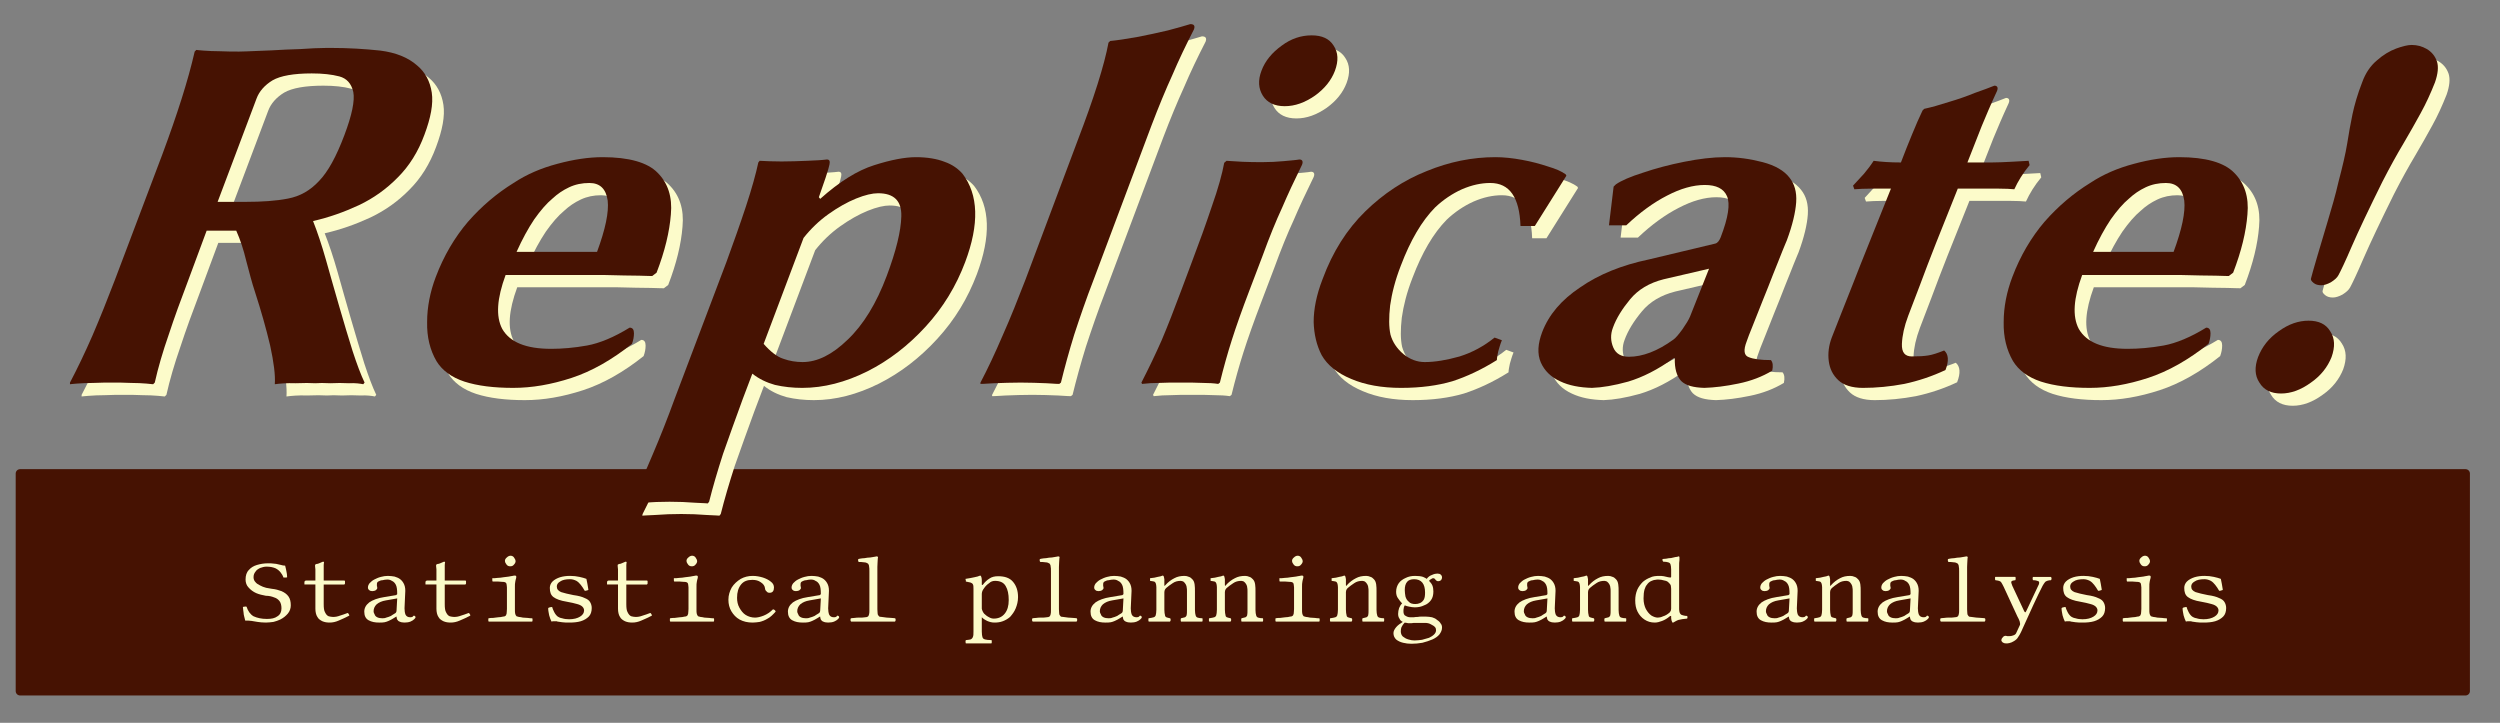
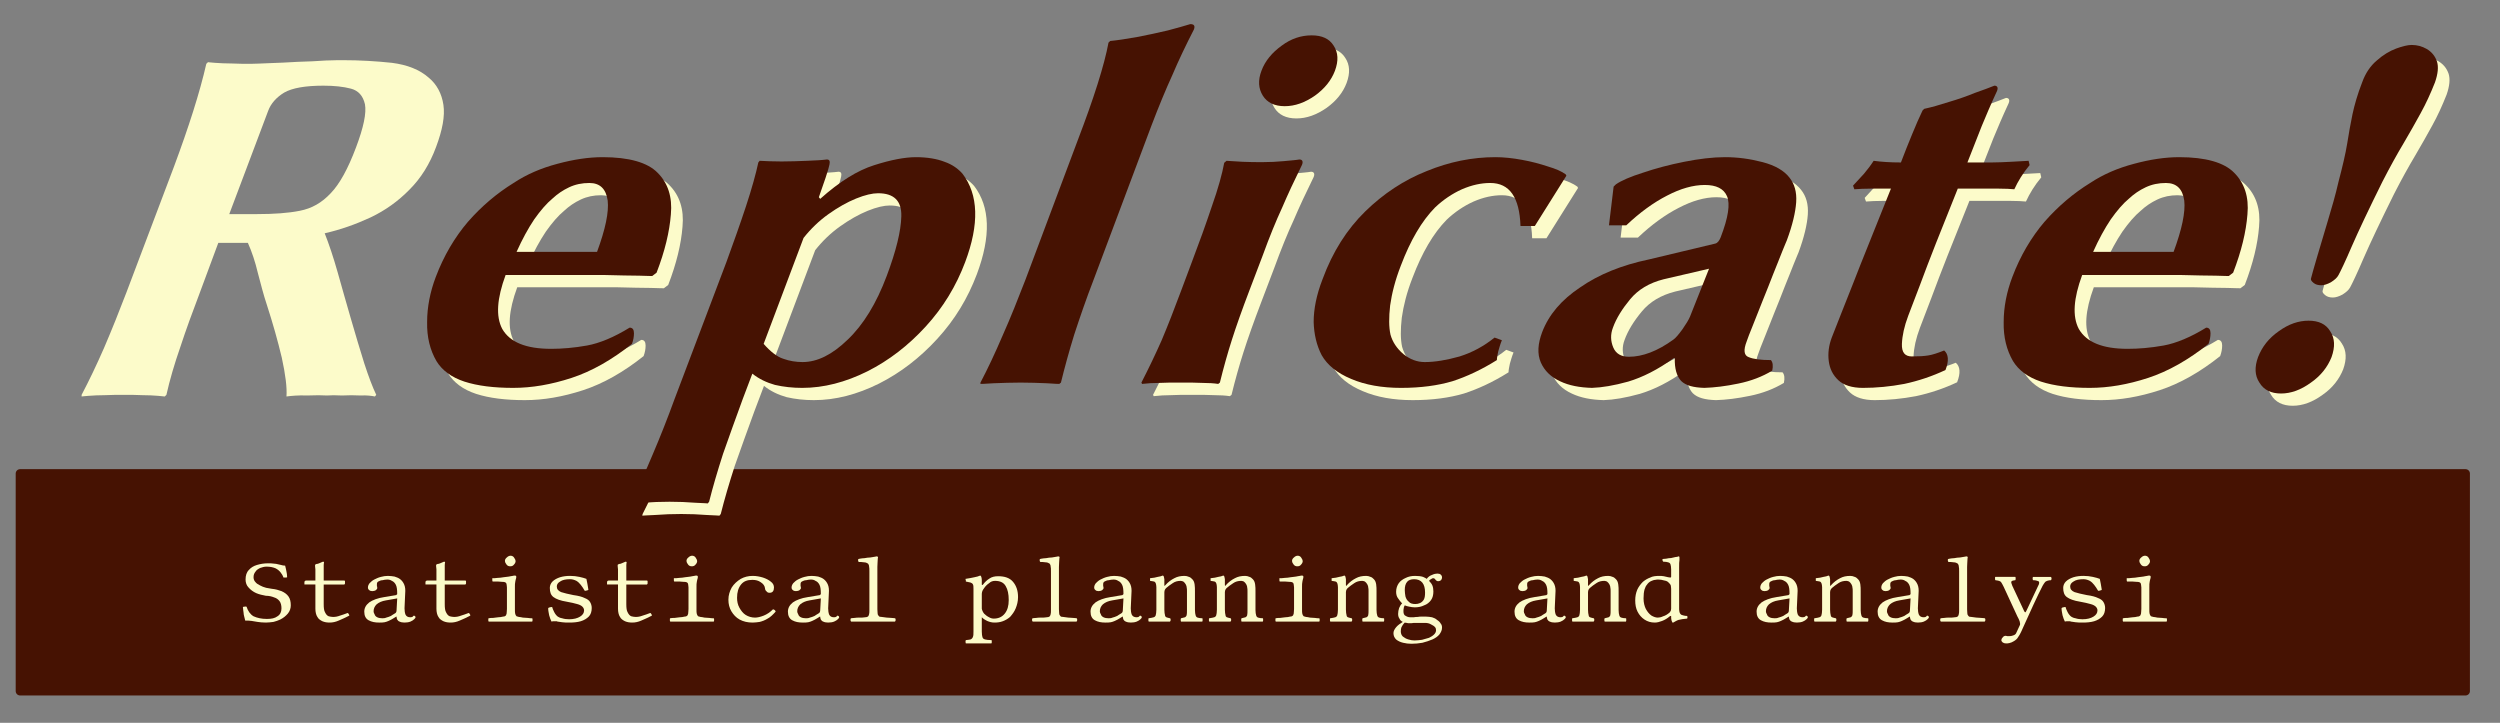
<svg xmlns="http://www.w3.org/2000/svg" width="2.94in" height="0.85in" viewBox="0 0 74.676 21.59" version="1.1" id="svg5">
  <rect x="0" y="0" width="74.676" height="21.59" fill="#808080" stroke="none" />
  <defs id="defs2" />
  <g id="layer1">
    <g id="g33" transform="matrix(0.035,0,0,-0.035,0.054,21.276)">
      <path d="M 1059.43,18.078 H 15.609 V 203.684 H 2103.24 V 18.078 H 1059.43" style="fill:#461202;fill-opacity:1;fill-rule:evenodd;stroke:none" id="path35" />
      <g id="g37" transform="scale(1.002,0.998)">
        <path d="M 1057,18.12 H 15.574 V 204.152 H 2098.43 V 18.12 Z" style="fill:none;stroke:#461202;stroke-width:7.5;stroke-linecap:butt;stroke-linejoin:round;stroke-miterlimit:10;stroke-dasharray:none;stroke-opacity:1" id="path39" />
      </g>
      <path d="m 184.754,400.586 -15.609,-42.094 c -6.243,-16.383 -11.918,-31.922 -16.743,-46.613 -5.109,-14.688 -9.082,-28.25 -11.922,-40.961 l -1.417,-1.414 c 0,0 -1.989,0.285 -5.676,0.566 -3.692,0.282 -8.231,0.567 -13.625,0.567 -5.391,0.281 -10.5,0.281 -15.324,0.281 -5.11,0 -10.501,0 -16.176,-0.281 -5.391,0 -10.215,-0.285 -14.191,-0.567 -3.973,-0.281 -5.957,-0.566 -5.957,-0.566 v 1.414 c 6.242,11.863 12.77,25.426 19.297,40.398 6.527,15.254 12.77,30.793 19.016,47.176 l 40.582,107.352 c 12.488,33.617 21.851,62.715 27.527,87.574 l 1.422,1.41 c 0,0 1.984,-0.281 5.957,-0.562 3.977,-0.282 8.801,-0.567 14.477,-0.567 5.675,-0.281 11.066,-0.281 16.175,-0.281 3.122,0 8.516,0.281 15.895,0.566 7.375,0.282 15.605,0.563 24.121,1.129 8.797,0.282 16.746,0.563 23.84,1.129 7.094,0.281 12.203,0.281 14.758,0.281 14.472,0 28.379,-0.847 41.718,-2.257 13.336,-1.696 23.84,-5.934 31.5,-12.715 6.813,-5.649 11.071,-13.559 12.489,-23.164 1.418,-9.606 -0.852,-21.469 -6.242,-35.875 -5.395,-14.692 -13.055,-26.84 -22.707,-36.446 -9.649,-9.886 -20.715,-17.796 -33.204,-23.73 -12.769,-5.93 -25.543,-10.449 -39.164,-13.559 3.688,-9.324 7.379,-20.339 11.067,-33.336 3.691,-12.992 7.379,-26.269 11.351,-39.832 3.977,-13.558 7.664,-26.273 11.356,-37.855 3.687,-11.301 7.094,-20.34 10.215,-26.836 l -1.137,-1.414 c -2.836,0.566 -6.809,1.133 -12.203,0.848 -5.106,0.285 -10.5,0.285 -15.891,0 -5.394,0.285 -9.648,0.285 -12.773,0 -3.973,0.285 -9.649,0.285 -17.028,0 -7.379,0.285 -13.336,-0.282 -17.593,-0.848 0.566,7.629 -0.852,18.644 -3.973,33.055 -3.406,14.406 -7.664,29.379 -12.773,45.199 -2.836,8.476 -5.106,17.515 -7.661,27.121 -2.273,9.605 -5.109,18.078 -8.515,25.707 -4.539,0 -8.797,0 -13.055,0 -4.258,0 -8.23,0 -12.203,0 z m 89.68,134.187 c -15.325,0 -26.676,-1.976 -33.489,-5.933 -6.527,-3.953 -11.351,-9.324 -13.621,-15.539 l -33.203,-88.137 h 23.836 c 14.191,0 26.395,0.848 36.328,2.824 10.215,1.977 18.731,6.778 26.395,14.973 7.66,7.91 14.758,20.902 21.566,38.984 6.527,17.231 9.082,29.664 7.664,37.008 -1.703,7.344 -5.676,11.582 -11.922,13.277 -6.527,1.696 -14.187,2.543 -23.554,2.543" style="fill:#fcfbca;fill-opacity:1;fill-rule:evenodd;stroke:none" id="path41" />
      <path d="m 545.746,317.813 c 2.555,0 3.692,-1.696 3.692,-4.801 0,-3.11 -0.567,-5.934 -1.704,-9.043 -17.027,-13.559 -34.339,-23.446 -51.652,-29.098 -17.312,-5.648 -33.773,-8.473 -49.664,-8.473 -16.461,0 -30.367,1.696 -41.719,5.368 -11.07,3.672 -19.015,9.605 -23.84,17.515 -5.39,9.321 -8.23,20.34 -7.945,33.332 0,12.715 2.555,25.711 7.379,38.422 6.809,18.078 16.176,33.899 27.527,47.176 11.637,13.277 24.692,24.297 38.883,33.055 11.067,7.343 23.555,12.711 37.461,16.382 13.621,3.676 26.391,5.653 38.594,5.653 22.422,0 38.316,-4.52 46.828,-13.278 8.797,-8.757 12.773,-20.625 11.352,-35.597 -1.133,-14.688 -5.106,-31.356 -12.204,-49.719 l -3.687,-2.824 c 0,0 -3.692,0 -11.07,0.281 -7.379,0 -17.313,0.285 -29.516,0.566 -12.203,0 -25.824,0 -40.582,0 h -43.988 c -7.379,-20.058 -8.516,-35.312 -2.84,-46.046 6.527,-11.301 20.152,-16.95 41.719,-16.95 9.367,0 19.582,0.844 30.652,2.825 10.785,1.976 22.988,7.062 36.324,15.254 z m -96.492,64.691 h 68.68 c 7.097,19.211 10.218,33.902 9.082,43.789 -1.418,9.887 -6.528,14.973 -15.61,14.973 -6.242,0 -11.918,-1.129 -17.308,-3.672 -5.395,-2.543 -9.934,-5.653 -14.192,-9.606 -5.109,-4.238 -10.218,-10.172 -15.609,-17.797 -5.109,-7.628 -10.219,-16.953 -15.043,-27.687" style="fill:#fcfbca;fill-opacity:1;fill-rule:evenodd;stroke:none" id="path43" />
      <path d="m 708.363,427.703 c 16.461,14.692 31.789,24.297 46.262,28.817 14.188,4.519 26.109,6.781 35.473,6.781 9.652,0 17.882,-1.414 24.41,-3.957 6.527,-2.258 11.633,-5.93 15.324,-10.168 13.621,-17.797 14.473,-42.942 2.27,-75.43 -7.664,-20.34 -18.731,-38.699 -33.774,-55.086 -14.758,-16.101 -31.215,-28.816 -49.664,-38.137 -18.73,-9.324 -37.176,-14.125 -55.625,-14.125 -8.23,0 -15.891,0.848 -23.269,2.543 -7.098,1.977 -13.625,5.082 -19.301,9.606 l -8.231,-21.754 c -5.957,-16.387 -11.633,-31.922 -16.742,-46.613 -4.824,-14.973 -8.797,-28.532 -11.922,-40.961 l -1.133,-1.414 c 0,0 -3.691,0.281 -10.785,0.566 -6.812,0.563 -14.191,0.848 -21.851,0.848 -7.664,0 -15.043,-0.285 -22.422,-0.848 -7.094,-0.285 -10.785,-0.566 -10.785,-0.566 l 0.285,1.414 c 5.961,11.582 12.203,25.14 18.445,40.113 6.527,15.254 12.774,31.074 18.731,47.461 l 44.273,116.953 c 5.961,16.387 11.637,32.207 16.746,47.742 5.11,15.539 8.512,27.969 10.5,37.293 l 1.137,1.41 c 5.39,-0.281 11.351,-0.562 18.73,-0.562 7.094,0 14.188,0.281 21.567,0.562 7.097,0.286 12.773,0.567 17.027,1.133 2.274,0 2.84,-1.414 2.274,-4.238 -0.286,-1.695 -1.422,-5.652 -3.407,-11.582 -1.988,-5.934 -3.972,-11.582 -5.676,-16.387 z m -14.187,-33.332 -34.059,-90.402 c 5.676,-6.496 11.356,-11.016 16.746,-12.711 5.391,-1.977 11.067,-2.824 16.461,-2.824 12.489,0 25.258,6.214 38.598,19.207 13.336,12.714 24.406,30.793 33.203,54.242 7.945,21.187 12.203,38.137 12.488,51.133 0.282,12.996 -6.246,19.492 -19.867,19.492 -4.824,0 -11.066,-1.414 -18.73,-4.52 -7.664,-3.109 -15.61,-7.629 -23.555,-13.277 -7.949,-5.652 -15.043,-12.43 -21.285,-20.34" style="fill:#fcfbca;fill-opacity:1;fill-rule:evenodd;stroke:none" id="path45" />
-       <path d="m 883.469,358.492 45.125,120.344 c 6.242,16.387 11.918,32.207 16.461,46.613 4.539,14.41 7.66,26.274 9.363,35.598 l 1.422,1.41 c 5.957,0.566 13.621,1.695 22.988,3.391 9.078,1.695 17.879,3.672 26.392,5.648 8.23,2.262 14.76,3.957 19.01,5.367 3.13,0 4.26,-1.41 3.13,-4.519 -6.82,-13.278 -13.06,-26.27 -18.45,-38.985 -5.68,-12.429 -11.637,-26.836 -17.879,-43.222 L 941.648,358.492 c -6.242,-16.101 -11.636,-31.922 -16.46,-46.613 -4.54,-14.688 -8.231,-28.25 -11.352,-40.961 l -1.418,-1.129 c 0,0 -3.406,0 -10.785,0.563 -7.094,0.285 -14.473,0.566 -22.137,0.566 -7.664,0 -15.324,-0.281 -22.988,-0.566 -7.66,-0.563 -11.352,-0.563 -11.352,-0.563 v 1.129 c 6.242,11.863 12.489,25.141 19.016,40.398 6.808,15.254 13.055,31.075 19.297,47.176" style="fill:#fcfbca;fill-opacity:1;fill-rule:evenodd;stroke:none" id="path47" />
      <path d="m 1025.65,374.031 c 6.25,16.383 11.92,32.203 17.03,47.457 5.39,15.258 8.8,27.688 10.5,37.008 l 1.99,1.695 c 3.69,-0.281 8.51,-0.562 13.9,-0.847 5.68,-0.281 11.36,-0.281 17.03,-0.281 5.96,0 11.92,0.281 17.88,0.847 5.68,0.567 10.22,0.848 13.34,1.414 2.56,0 3.41,-1.695 2.27,-4.523 -6.53,-13.278 -12.2,-25.422 -17.03,-36.723 -5.11,-11.019 -10.78,-24.859 -16.74,-41.246 l -11.07,-29.098 c -6.24,-16.382 -11.35,-30.793 -15.04,-42.375 -3.69,-11.582 -7.1,-23.73 -10.22,-36.441 l -1.42,-1.129 c -3.69,0.563 -8.23,0.848 -13.05,0.848 -5.11,0.281 -11.35,0.281 -19.02,0.281 -7.66,0 -13.9,0 -18.441,-0.281 -4.825,0 -9.653,-0.285 -14.477,-0.848 l -0.566,1.129 c 6.242,12.148 11.918,24.012 17.312,36.16 5.112,12.149 10.782,26.555 16.742,42.656 z m 59.32,163 c 3.12,8.477 9.08,15.539 17.31,21.473 7.95,5.93 16.46,8.758 25.54,8.758 8.8,0 15.04,-2.828 18.73,-8.758 3.97,-5.934 4.26,-12.996 1.14,-21.473 -3.12,-8.191 -8.8,-15.254 -17.03,-21.187 -8.52,-5.93 -17.03,-9.039 -25.83,-9.039 -8.79,0 -15.04,3.109 -18.73,9.039 -3.69,5.933 -4.26,12.996 -1.13,21.187" style="fill:#fcfbca;fill-opacity:1;fill-rule:evenodd;stroke:none" id="path49" />
      <path d="m 1280.22,441.266 c -7.66,0 -15.61,-1.696 -24.12,-5.368 -8.23,-3.671 -16.18,-9.039 -22.99,-15.539 -11.35,-11.582 -21,-27.968 -29.23,-49.718 -4.83,-12.43 -7.66,-23.731 -9.08,-33.903 -1.14,-10.168 -1.14,-18.359 0.28,-24.859 1.71,-6.215 5.39,-11.863 11.07,-16.668 5.67,-4.52 11.64,-6.777 18.16,-6.777 8.8,0 18.73,1.695 29.8,4.8 10.79,3.391 20.72,8.758 29.8,16.102 l 6.25,-2.258 c -1.43,-3.39 -2.28,-6.781 -3.13,-9.605 -0.57,-2.825 -1.13,-5.368 -1.13,-7.344 -13.06,-8.195 -25.83,-14.125 -38.03,-18.082 -12.49,-3.672 -26.96,-5.649 -43.71,-5.649 -16.46,0 -30.65,2.543 -42.57,7.625 -12.2,5.086 -20.43,11.868 -25.25,20.34 -4.26,8.196 -6.53,17.801 -6.82,28.25 0,10.739 2.27,22.883 7.67,36.727 8.51,23.164 20.71,42.375 36.32,57.629 15.61,15.258 33.21,26.84 52.51,34.465 19.3,7.91 38.88,11.867 58.46,11.867 7.38,0 15.04,-0.848 22.7,-2.262 7.95,-1.41 15.33,-3.391 22.14,-5.648 6.81,-1.977 11.92,-4.239 15.32,-6.782 l 0.57,-1.129 -26.96,-42.941 h -12.2 c -0.85,24.578 -9.37,36.727 -25.83,36.727" style="fill:#fcfbca;fill-opacity:1;fill-rule:evenodd;stroke:none" id="path51" />
      <path d="m 1499.03,305.949 c -2.83,-7.347 -2.27,-11.867 1.7,-13.277 3.98,-1.695 10.22,-2.543 19.02,-2.543 1.7,-1.981 1.98,-5.086 1.13,-9.043 -8.51,-5.082 -17.88,-8.758 -28.94,-11.016 -10.79,-2.261 -20.44,-3.39 -28.95,-3.672 -9.36,0.282 -15.89,1.977 -19.86,5.93 -3.7,3.957 -5.68,10.453 -5.4,19.496 h -0.85 c -13.62,-9.89 -26.68,-16.386 -38.88,-20.058 -12.2,-3.391 -22.42,-5.086 -30.93,-5.368 -10.51,0.282 -19.59,1.977 -27.25,5.649 -7.94,3.672 -13.34,9.039 -16.46,16.101 -3.12,7.348 -2.56,15.821 1.14,25.711 5.67,14.969 16.46,27.684 32.63,38.418 15.89,11.02 35.48,18.926 58.46,23.731 l 56.77,13.558 c 1.98,0.567 3.4,2.543 4.53,5.368 6.53,16.953 8.24,28.535 5.4,35.031 -2.84,6.496 -9.08,9.605 -19.02,9.605 -9.93,0 -20.72,-3.109 -32.07,-9.039 -11.63,-5.933 -23.27,-14.41 -34.9,-25.426 h -14.76 l 3.97,33.051 1.99,1.981 c 4.54,3.105 12.2,6.496 22.98,9.886 10.79,3.672 22.43,6.778 35.2,9.321 12.77,2.543 24.41,3.957 34.91,3.957 10.78,0 21.28,-1.414 32.06,-4.238 10.79,-2.825 18.45,-7.344 22.99,-13.278 4.26,-5.367 6.25,-12.148 5.68,-20.906 -0.57,-8.473 -3.12,-19.492 -7.95,-32.488 -0.57,-1.129 -1.7,-4.235 -3.97,-9.602 -1.99,-5.367 -4.83,-11.867 -7.67,-19.211 -2.83,-7.344 -5.95,-15.254 -9.08,-22.883 -3.12,-7.91 -5.95,-14.972 -8.51,-21.468 -2.55,-6.215 -4.26,-10.739 -5.11,-13.278 z m -32.07,62.149 -38.88,-9.039 c -12.2,-3.11 -21.57,-8.758 -28.38,-16.95 -6.81,-8.195 -11.92,-16.386 -14.75,-24.296 -2.28,-5.934 -1.99,-11.583 0.28,-16.95 2.27,-5.367 6.81,-7.91 13.34,-7.91 11.63,0 24.4,4.801 38.02,14.688 1.99,1.414 4.55,4.523 7.67,8.757 3.12,4.524 5.39,8.196 6.53,11.02 l 16.17,40.68" style="fill:#fcfbca;fill-opacity:1;fill-rule:evenodd;stroke:none" id="path53" />
      <path d="m 1630.71,458.781 c 3.41,8.758 6.53,16.949 9.65,24.293 3.12,7.629 5.96,14.125 8.8,20.059 l 1.42,1.414 c 6.53,1.41 13.34,3.387 21.29,5.93 7.66,2.261 15.04,4.804 21.85,7.628 7.09,2.543 12.77,4.52 16.74,6.215 2.56,0 3.41,-1.695 2.27,-4.519 -5.39,-11.582 -9.65,-21.754 -13.05,-29.946 -3.41,-8.476 -7.38,-18.644 -12.2,-31.074 h 20.71 c 5.11,0 10.5,0.282 16.18,0.563 5.96,0.285 11.07,0.566 15.33,0.847 l 0.85,-3.671 c -5.68,-6.782 -9.94,-13.844 -13.06,-20.622 -2.84,0.282 -7.66,0.563 -13.9,0.563 -6.53,0 -12.49,0 -17.6,0 h -16.74 l -18.73,-46.895 c -5.11,-12.992 -9.66,-24.859 -13.63,-35.593 -3.97,-10.453 -7.38,-19.211 -9.93,-25.989 -3.41,-9.043 -5.11,-16.953 -5.39,-24.015 -0.29,-7.344 2.55,-10.735 8.51,-10.735 5.96,0 10.5,0.282 13.91,0.848 3.69,0.566 7.94,1.977 13.62,4.238 3.69,-3.109 4.26,-8.757 1.13,-16.668 -11.35,-5.367 -23.27,-9.324 -35.19,-11.863 -11.92,-2.262 -23.84,-3.391 -35.19,-3.391 -9.36,0 -16.46,2.258 -21,6.497 -4.82,4.519 -7.38,9.886 -8.23,16.386 -0.85,6.496 0,13.278 2.55,20.055 1.71,4.238 4.26,10.738 7.67,19.492 3.4,8.477 7.09,17.801 11.06,27.969 3.7,9.887 7.67,19.211 11.07,27.969 l 20.72,51.695 c -4.82,0 -10.5,0 -16.46,0 -5.96,0 -11.07,-0.281 -14.76,-0.563 l -1.13,3.106 c 3.12,3.391 6.24,6.781 9.36,10.172 2.84,3.39 5.68,7.062 8.23,11.015 6.25,-0.847 13.91,-1.41 23.27,-1.41" style="fill:#fcfbca;fill-opacity:1;fill-rule:evenodd;stroke:none" id="path55" />
      <path d="m 1891.24,317.813 c 2.56,0 3.69,-1.696 3.69,-4.801 0,-3.11 -0.57,-5.934 -1.7,-9.043 -17.03,-13.559 -34.34,-23.446 -51.65,-29.098 -17.31,-5.648 -33.78,-8.473 -49.67,-8.473 -16.46,0 -30.36,1.696 -41.71,5.368 -11.07,3.672 -19.02,9.605 -23.84,17.515 -5.4,9.321 -8.23,20.34 -7.95,33.332 0,12.715 2.55,25.711 7.38,38.422 6.81,18.078 16.17,33.899 27.53,47.176 11.63,13.277 24.69,24.297 38.88,33.055 11.07,7.343 23.55,12.711 37.46,16.382 13.62,3.676 26.39,5.653 38.59,5.653 22.43,0 38.32,-4.52 46.83,-13.278 8.8,-8.757 12.77,-20.625 11.35,-35.597 -1.13,-14.688 -5.11,-31.356 -12.2,-49.719 l -3.69,-2.824 c 0,0 -3.69,0 -11.07,0.281 -7.38,0 -17.31,0.285 -29.51,0.566 -12.21,0 -25.83,0 -40.58,0 h -43.99 c -7.38,-20.058 -8.52,-35.312 -2.84,-46.046 6.52,-11.301 20.15,-16.95 41.72,-16.95 9.36,0 19.58,0.844 30.65,2.825 10.78,1.976 22.99,7.062 36.32,15.254 z m -96.49,64.691 h 68.68 c 7.1,19.211 10.22,33.902 9.08,43.789 -1.42,9.887 -6.53,14.973 -15.61,14.973 -6.24,0 -11.92,-1.129 -17.31,-3.672 -5.39,-2.543 -9.93,-5.653 -14.19,-9.606 -5.11,-4.238 -10.22,-10.172 -15.61,-17.797 -5.11,-7.628 -10.22,-16.953 -15.04,-27.687" style="fill:#fcfbca;fill-opacity:1;fill-rule:evenodd;stroke:none" id="path57" />
      <path d="m 2066.63,559.066 c 4.54,0 8.8,-1.128 12.77,-3.39 4.26,-2.539 7.1,-5.93 8.8,-10.735 1.42,-4.519 0.85,-10.453 -1.7,-17.796 -3.69,-9.321 -7.66,-18.079 -12.21,-26.274 -4.54,-8.191 -9.36,-16.949 -14.75,-25.988 -5.4,-9.039 -11.36,-19.774 -17.88,-32.488 -11.64,-23.446 -20.44,-42.094 -26.11,-55.086 -5.68,-13.278 -9.65,-21.473 -11.35,-24.579 -1.14,-2.261 -3.41,-4.238 -6.53,-6.214 -3.12,-1.696 -5.96,-2.543 -8.23,-2.543 -2.56,0 -4.83,0.566 -6.53,1.976 -1.7,1.414 -2.55,2.543 -2.27,3.672 0.85,3.391 2.56,9.324 5.11,18.082 2.55,8.758 5.68,18.926 9.08,30.508 3.4,11.301 6.81,22.883 9.37,34.184 3.4,12.996 5.96,23.73 7.37,32.488 1.42,8.758 2.84,17.23 4.55,25.14 1.7,7.911 4.25,16.954 8.22,27.122 2.84,7.91 7.1,14.125 12.49,18.644 5.4,4.805 11.07,8.195 16.46,10.172 5.39,1.977 9.94,3.105 13.34,3.105 z M 1935.52,292.672 c 3.4,8.754 9.08,16.101 17.59,22.031 8.52,6.219 17.03,9.043 25.54,9.043 8.52,0 14.76,-2.824 18.45,-9.043 3.97,-5.93 4.26,-13.277 1.13,-22.031 -3.4,-8.477 -9.08,-15.82 -17.59,-21.754 -8.51,-6.215 -17.03,-9.324 -25.54,-9.324 -8.51,0 -14.76,3.109 -18.45,9.324 -3.97,5.934 -4.26,13.277 -1.13,21.754" style="fill:#fcfbca;fill-opacity:1;fill-rule:evenodd;stroke:none" id="path59" />
-       <path d="m 174.82,411.039 -15.609,-42.094 c -6.242,-16.386 -11.918,-31.922 -16.742,-46.613 -5.11,-14.691 -9.082,-28.25 -11.922,-40.961 l -1.418,-1.414 c 0,0 -1.988,0.281 -5.676,0.566 -3.691,0.282 -8.23,0.563 -13.621,0.563 -5.394,0.285 -10.504,0.285 -15.328,0.285 -5.106,0 -10.5,0 -16.176,-0.285 -5.391,0 -10.215,-0.281 -14.188,-0.563 -3.977,-0.285 -5.961,-0.566 -5.961,-0.566 v 1.414 c 6.242,11.863 12.77,25.426 19.297,40.395 6.527,15.257 12.773,30.793 19.016,47.179 l 40.582,107.352 c 12.489,33.617 21.856,62.715 27.531,87.574 l 1.418,1.41 c 0,0 1.985,-0.281 5.961,-0.562 3.973,-0.285 8.797,-0.567 14.473,-0.567 5.676,-0.281 11.066,-0.281 16.176,-0.281 3.121,0 8.515,0.281 15.894,0.563 7.379,0.285 15.61,0.566 24.121,1.132 8.797,0.282 16.747,0.563 23.84,1.129 7.094,0.282 12.203,0.282 14.758,0.282 14.473,0 28.379,-0.848 41.719,-2.258 13.34,-1.696 23.84,-5.934 31.5,-12.715 6.812,-5.649 11.07,-13.559 12.488,-23.164 1.418,-9.606 -0.851,-21.469 -6.242,-35.879 -5.395,-14.688 -13.055,-26.836 -22.707,-36.441 -9.649,-9.887 -20.715,-17.797 -33.203,-23.731 -12.77,-5.93 -25.543,-10.453 -39.164,-13.559 3.691,-9.324 7.379,-20.339 11.066,-33.335 3.692,-12.997 7.379,-26.274 11.356,-39.832 3.972,-13.559 7.66,-26.274 11.351,-37.856 3.688,-11.301 7.094,-20.34 10.215,-26.836 l -1.133,-1.414 c -2.84,0.566 -6.812,1.129 -12.203,0.848 -5.109,0.281 -10.504,0.281 -15.894,0 -5.391,0.281 -9.649,0.281 -12.77,0 -3.977,0.281 -9.652,0.281 -17.031,0 -7.379,0.281 -13.336,-0.282 -17.594,-0.848 0.566,7.629 -0.852,18.645 -3.973,33.055 -3.406,14.406 -7.664,29.379 -12.773,45.199 -2.836,8.473 -5.106,17.516 -7.66,27.117 -2.27,9.606 -5.11,18.082 -8.516,25.711 -4.539,0 -8.797,0 -13.055,0 -4.257,0 -8.23,0 -12.203,0 z m 89.68,134.188 c -15.324,0 -26.676,-1.981 -33.488,-5.934 -6.528,-3.957 -11.352,-9.324 -13.621,-15.539 l -33.203,-88.141 h 23.839 c 14.188,0 26.391,0.848 36.325,2.828 10.218,1.977 18.73,6.778 26.394,14.973 7.66,7.91 14.758,20.902 21.567,38.984 6.527,17.231 9.082,29.661 7.664,37.008 -1.704,7.344 -5.676,11.582 -11.918,13.278 -6.528,1.695 -14.192,2.543 -23.559,2.543" style="fill:#461202;fill-opacity:1;fill-rule:evenodd;stroke:none" id="path61" />
      <path d="m 535.813,328.266 c 2.554,0 3.691,-1.696 3.691,-4.805 0,-3.106 -0.566,-5.93 -1.703,-9.039 -17.028,-13.559 -34.34,-23.445 -51.653,-29.098 -17.312,-5.648 -33.769,-8.472 -49.664,-8.472 -16.461,0 -30.367,1.695 -41.718,5.367 -11.067,3.672 -19.016,9.605 -23.84,17.515 -5.391,9.321 -8.231,20.34 -7.946,33.332 0,12.715 2.555,25.707 7.379,38.422 6.813,18.078 16.176,33.899 27.528,47.176 11.636,13.277 24.691,24.297 38.883,33.055 11.066,7.344 23.554,12.711 37.46,16.383 13.622,3.671 26.395,5.652 38.598,5.652 22.418,0 38.313,-4.52 46.824,-13.277 8.801,-8.758 12.774,-20.625 11.352,-35.598 -1.133,-14.688 -5.106,-31.356 -12.203,-49.719 l -3.688,-2.824 c 0,0 -3.691,0 -11.07,0.281 -7.379,0 -17.309,0.281 -29.512,0.567 -12.207,0 -25.828,0 -40.586,0 h -43.988 c -7.379,-20.059 -8.516,-35.313 -2.84,-46.047 6.528,-11.301 20.153,-16.953 41.719,-16.953 9.367,0 19.582,0.847 30.652,2.828 10.785,1.976 22.989,7.062 36.325,15.254 z m -96.489,64.691 h 68.68 c 7.094,19.211 10.215,33.902 9.078,43.789 -1.418,9.887 -6.527,14.973 -15.605,14.973 -6.247,0 -11.922,-1.133 -17.313,-3.672 -5.394,-2.543 -9.934,-5.652 -14.191,-9.606 -5.11,-4.238 -10.215,-10.171 -15.61,-17.8 -5.109,-7.625 -10.215,-16.95 -15.039,-27.684" style="fill:#461202;fill-opacity:1;fill-rule:evenodd;stroke:none" id="path63" />
      <path d="m 698.434,438.156 c 16.457,14.692 31.785,24.297 46.257,28.817 14.192,4.519 26.11,6.781 35.477,6.781 9.648,0 17.879,-1.414 24.406,-3.957 6.528,-2.258 11.633,-5.934 15.324,-10.168 13.622,-17.801 14.473,-42.941 2.27,-75.43 -7.66,-20.34 -18.73,-38.703 -33.773,-55.086 -14.754,-16.101 -31.215,-28.816 -49.665,-38.136 -18.73,-9.325 -37.175,-14.125 -55.625,-14.125 -8.23,0 -15.89,0.847 -23.269,2.539 -7.098,1.98 -13.625,5.086 -19.301,9.605 l -8.23,-21.75 c -5.957,-16.387 -11.633,-31.922 -16.742,-46.613 -4.825,-14.973 -8.797,-28.531 -11.918,-40.961 l -1.137,-1.414 c 0,0 -3.692,0.281 -10.785,0.566 -6.813,0.563 -14.192,0.848 -21.852,0.848 -7.664,0 -15.043,-0.285 -22.422,-0.848 -7.094,-0.285 -10.785,-0.566 -10.785,-0.566 l 0.285,1.414 c 5.961,11.582 12.203,25.141 18.449,40.113 6.528,15.254 12.77,31.074 18.731,47.461 l 44.269,116.953 c 5.961,16.387 11.637,32.207 16.747,47.742 5.109,15.539 8.515,27.969 10.5,37.293 l 1.136,1.411 c 5.391,-0.282 11.352,-0.567 18.731,-0.567 7.093,0 14.187,0.285 21.566,0.567 7.098,0.281 12.774,0.566 17.031,1.128 2.27,0 2.836,-1.41 2.27,-4.234 -0.285,-1.695 -1.418,-5.652 -3.406,-11.586 -1.989,-5.93 -3.973,-11.582 -5.676,-16.383 z m -14.192,-33.332 -34.054,-90.402 c 5.675,-6.496 11.351,-11.016 16.742,-12.711 5.39,-1.977 11.07,-2.824 16.461,-2.824 12.488,0 25.257,6.215 38.597,19.207 13.336,12.715 24.407,30.793 33.203,54.242 7.946,21.187 12.204,38.137 12.489,51.133 0.281,12.992 -6.246,19.492 -19.867,19.492 -4.825,0 -11.067,-1.414 -18.731,-4.52 -7.664,-3.109 -15.609,-7.628 -23.555,-13.277 -7.945,-5.652 -15.043,-12.43 -21.285,-20.34" style="fill:#461202;fill-opacity:1;fill-rule:evenodd;stroke:none" id="path65" />
      <path d="m 873.535,368.945 45.125,120.344 c 6.242,16.387 11.922,32.207 16.461,46.613 4.539,14.407 7.664,26.274 9.367,35.594 l 1.418,1.414 c 5.961,0.567 13.621,1.695 22.989,3.391 9.082,1.695 17.878,3.672 26.39,5.648 8.235,2.262 14.755,3.957 19.015,5.367 3.12,0 4.26,-1.41 3.12,-4.519 -6.81,-13.277 -13.05,-26.274 -18.443,-38.984 -5.676,-12.43 -11.637,-26.836 -17.879,-43.223 L 931.715,368.945 c -6.242,-16.101 -11.637,-31.922 -16.461,-46.613 -4.539,-14.691 -8.231,-28.25 -11.352,-40.961 l -1.418,-1.133 c 0,0 -3.406,0 -10.785,0.567 -7.094,0.281 -14.472,0.566 -22.136,0.566 -7.661,0 -15.325,-0.285 -22.989,-0.566 -7.66,-0.567 -11.351,-0.567 -11.351,-0.567 v 1.133 c 6.246,11.863 12.488,25.141 19.015,40.395 6.813,15.257 13.055,31.078 19.297,47.179" style="fill:#461202;fill-opacity:1;fill-rule:evenodd;stroke:none" id="path67" />
      <path d="m 1015.72,384.484 c 6.24,16.383 11.92,32.204 17.03,47.457 5.39,15.258 8.8,27.688 10.5,37.008 l 1.98,1.696 c 3.7,-0.282 8.52,-0.567 13.91,-0.848 5.68,-0.281 11.35,-0.281 17.03,-0.281 5.96,0 11.92,0.281 17.88,0.847 5.68,0.563 10.22,0.848 13.34,1.41 2.55,0 3.4,-1.695 2.27,-4.519 -6.53,-13.277 -12.21,-25.426 -17.03,-36.723 -5.11,-11.019 -10.79,-24.859 -16.74,-41.246 l -11.07,-29.097 c -6.25,-16.387 -11.36,-30.793 -15.04,-42.375 -3.69,-11.583 -7.1,-23.731 -10.22,-36.442 l -1.42,-1.133 c -3.69,0.567 -8.23,0.848 -13.05,0.848 -5.11,0.285 -11.36,0.285 -19.02,0.285 -7.66,0 -13.906,0 -18.445,-0.285 -4.824,0 -9.648,-0.281 -14.477,-0.848 l -0.566,1.133 c 6.246,12.145 11.922,24.012 17.313,36.16 5.109,12.145 10.785,26.555 16.745,42.657 z m 59.32,163 c 3.12,8.477 9.08,15.539 17.31,21.469 7.94,5.934 16.46,8.758 25.54,8.758 8.8,0 15.04,-2.824 18.73,-8.758 3.97,-5.93 4.26,-12.992 1.13,-21.469 -3.12,-8.191 -8.79,-15.254 -17.02,-21.187 -8.52,-5.934 -17.03,-9.039 -25.83,-9.039 -8.8,0 -15.04,3.105 -18.73,9.039 -3.69,5.933 -4.26,12.996 -1.13,21.187" style="fill:#461202;fill-opacity:1;fill-rule:evenodd;stroke:none" id="path69" />
      <path d="m 1270.29,451.719 c -7.66,0 -15.61,-1.696 -24.13,-5.367 -8.22,-3.676 -16.17,-9.043 -22.98,-15.539 -11.36,-11.583 -21,-27.969 -29.23,-49.719 -4.83,-12.43 -7.66,-23.731 -9.09,-33.903 -1.13,-10.168 -1.13,-18.363 0.29,-24.859 1.7,-6.215 5.39,-11.863 11.07,-16.668 5.67,-4.519 11.63,-6.777 18.16,-6.777 8.8,0 18.73,1.691 29.8,4.801 10.78,3.39 20.72,8.757 29.8,16.101 l 6.24,-2.258 c -1.42,-3.39 -2.27,-6.781 -3.12,-9.605 -0.57,-2.824 -1.14,-5.367 -1.14,-7.348 -13.05,-8.191 -25.82,-14.125 -38.02,-18.078 -12.49,-3.672 -26.96,-5.648 -43.71,-5.648 -16.46,0 -30.65,2.539 -42.57,7.625 -12.2,5.086 -20.43,11.867 -25.26,20.339 -4.26,8.196 -6.52,17.797 -6.81,28.25 0,10.735 2.27,22.883 7.66,36.727 8.52,23.164 20.72,42.375 36.33,57.629 15.61,15.254 33.21,26.84 52.5,34.465 19.3,7.91 38.88,11.867 58.47,11.867 7.38,0 15.04,-0.848 22.7,-2.262 7.95,-1.414 15.32,-3.39 22.14,-5.648 6.81,-1.981 11.91,-4.239 15.32,-6.781 l 0.57,-1.129 -26.96,-42.942 h -12.21 c -0.85,24.578 -9.36,36.727 -25.82,36.727" style="fill:#461202;fill-opacity:1;fill-rule:evenodd;stroke:none" id="path71" />
      <path d="m 1489.1,316.398 c -2.84,-7.343 -2.27,-11.863 1.7,-13.277 3.97,-1.695 10.22,-2.543 19.02,-2.543 1.7,-1.976 1.98,-5.082 1.13,-9.039 -8.51,-5.086 -17.88,-8.758 -28.95,-11.016 -10.78,-2.261 -20.43,-3.39 -28.95,-3.671 -9.36,0.281 -15.89,1.976 -19.86,5.929 -3.69,3.957 -5.67,10.453 -5.39,19.492 h -0.85 c -13.63,-9.886 -26.68,-16.382 -38.88,-20.054 -12.21,-3.391 -22.43,-5.086 -30.94,-5.367 -10.5,0.281 -19.58,1.976 -27.24,5.648 -7.95,3.672 -13.34,9.039 -16.46,16.102 -3.13,7.347 -2.56,15.82 1.13,25.707 5.68,14.972 16.46,27.687 32.64,38.421 15.89,11.016 35.47,18.926 58.46,23.731 l 56.76,13.559 c 1.99,0.566 3.41,2.543 4.54,5.367 6.53,16.949 8.23,28.535 5.4,35.031 -2.84,6.496 -9.09,9.605 -19.02,9.605 -9.93,0 -20.72,-3.109 -32.07,-9.039 -11.64,-5.933 -23.27,-14.41 -34.91,-25.425 h -14.75 l 3.97,33.05 1.99,1.977 c 4.54,3.109 12.2,6.5 22.98,9.891 10.79,3.671 22.42,6.777 35.2,9.32 12.77,2.543 24.4,3.957 34.9,3.957 10.79,0 21.29,-1.414 32.07,-4.238 10.78,-2.825 18.45,-7.344 22.99,-13.278 4.25,-5.367 6.24,-12.148 5.68,-20.906 -0.57,-8.473 -3.13,-19.492 -7.95,-32.488 -0.57,-1.129 -1.71,-4.235 -3.98,-9.606 -1.98,-5.367 -4.82,-11.863 -7.66,-19.207 -2.84,-7.347 -5.96,-15.258 -9.08,-22.883 -3.12,-7.91 -5.96,-14.972 -8.51,-21.472 -2.56,-6.215 -4.26,-10.735 -5.11,-13.278 z m -32.07,62.153 -38.88,-9.039 c -12.2,-3.11 -21.57,-8.758 -28.38,-16.953 -6.81,-8.192 -11.92,-16.383 -14.76,-24.293 -2.27,-5.934 -1.99,-11.582 0.28,-16.95 2.28,-5.367 6.82,-7.91 13.34,-7.91 11.64,0 24.41,4.801 38.03,14.688 1.99,1.414 4.54,4.519 7.66,8.758 3.13,4.519 5.4,8.195 6.53,11.019 l 16.18,40.68" style="fill:#461202;fill-opacity:1;fill-rule:evenodd;stroke:none" id="path73" />
      <path d="m 1620.78,469.234 c 3.41,8.754 6.53,16.95 9.65,24.293 3.12,7.629 5.96,14.125 8.8,20.059 l 1.42,1.41 c 6.53,1.414 13.34,3.391 21.28,5.934 7.66,2.261 15.04,4.804 21.86,7.629 7.09,2.543 12.76,4.519 16.74,6.214 2.55,0 3.4,-1.695 2.27,-4.519 -5.39,-11.582 -9.65,-21.754 -13.05,-29.945 -3.41,-8.477 -7.38,-18.645 -12.21,-31.075 h 20.72 c 5.11,0 10.5,0.282 16.18,0.563 5.95,0.281 11.06,0.566 15.32,0.848 l 0.85,-3.672 c -5.67,-6.782 -9.93,-13.844 -13.05,-20.621 -2.84,0.281 -7.67,0.562 -13.91,0.562 -6.52,0 -12.49,0 -17.6,0 h -16.74 l -18.73,-46.894 c -5.11,-12.997 -9.65,-24.86 -13.62,-35.594 -3.98,-10.453 -7.38,-19.211 -9.93,-25.992 -3.41,-9.039 -5.11,-16.95 -5.4,-24.012 -0.28,-7.344 2.56,-10.734 8.52,-10.734 5.96,0 10.5,0.281 13.9,0.847 3.69,0.567 7.95,1.977 13.63,4.238 3.69,-3.109 4.25,-8.757 1.13,-16.668 -11.35,-5.367 -23.27,-9.324 -35.19,-11.867 -11.92,-2.258 -23.84,-3.386 -35.19,-3.386 -9.37,0 -16.46,2.257 -21,6.496 -4.83,4.519 -7.38,9.886 -8.23,16.386 -0.85,6.496 0,13.278 2.55,20.055 1.7,4.238 4.26,10.734 7.66,19.492 3.41,8.477 7.1,17.797 11.07,27.969 3.69,9.887 7.66,19.211 11.07,27.969 l 20.72,51.695 c -4.83,0 -10.5,0 -16.46,0 -5.96,0 -11.07,-0.281 -14.76,-0.562 l -1.14,3.105 c 3.13,3.391 6.25,6.781 9.37,10.172 2.84,3.387 5.68,7.062 8.23,11.016 6.24,-0.848 13.91,-1.411 23.27,-1.411" style="fill:#461202;fill-opacity:1;fill-rule:evenodd;stroke:none" id="path75" />
      <path d="m 1881.31,328.266 c 2.55,0 3.69,-1.696 3.69,-4.805 0,-3.106 -0.57,-5.93 -1.7,-9.039 -17.03,-13.559 -34.34,-23.445 -51.66,-29.098 -17.31,-5.648 -33.76,-8.472 -49.66,-8.472 -16.46,0 -30.37,1.695 -41.72,5.367 -11.06,3.672 -19.01,9.605 -23.84,17.515 -5.39,9.321 -8.23,20.34 -7.94,33.332 0,12.715 2.55,25.707 7.38,38.422 6.81,18.078 16.17,33.899 27.52,47.176 11.64,13.277 24.69,24.297 38.89,33.055 11.06,7.344 23.55,12.711 37.46,16.383 13.62,3.671 26.39,5.652 38.59,5.652 22.42,0 38.32,-4.52 46.83,-13.277 8.8,-8.758 12.77,-20.625 11.35,-35.598 -1.13,-14.688 -5.11,-31.356 -12.2,-49.719 l -3.69,-2.824 c 0,0 -3.69,0 -11.07,0.281 -7.38,0 -17.31,0.281 -29.52,0.567 -12.2,0 -25.82,0 -40.58,0 h -43.99 c -7.38,-20.059 -8.51,-35.313 -2.84,-46.047 6.53,-11.301 20.16,-16.953 41.72,-16.953 9.37,0 19.58,0.847 30.65,2.828 10.79,1.976 22.99,7.062 36.33,15.254 z m -96.49,64.691 h 68.68 c 7.09,19.211 10.21,33.902 9.08,43.789 -1.42,9.887 -6.53,14.973 -15.61,14.973 -6.24,0 -11.92,-1.133 -17.31,-3.672 -5.39,-2.543 -9.93,-5.652 -14.19,-9.606 -5.11,-4.238 -10.22,-10.171 -15.61,-17.8 -5.11,-7.625 -10.22,-16.95 -15.04,-27.684" style="fill:#461202;fill-opacity:1;fill-rule:evenodd;stroke:none" id="path77" />
      <path d="m 2056.7,569.52 c 4.54,0 8.8,-1.129 12.77,-3.391 4.26,-2.543 7.1,-5.93 8.8,-10.734 1.42,-4.52 0.85,-10.454 -1.7,-17.797 -3.69,-9.325 -7.67,-18.082 -12.21,-26.274 -4.54,-8.191 -9.36,-16.949 -14.75,-25.988 -5.4,-9.039 -11.36,-19.777 -17.89,-32.488 -11.63,-23.45 -20.43,-42.094 -26.11,-55.086 -5.67,-13.278 -9.65,-21.473 -11.35,-24.578 -1.13,-2.262 -3.4,-4.239 -6.53,-6.215 -3.12,-1.696 -5.95,-2.543 -8.23,-2.543 -2.55,0 -4.82,0.562 -6.52,1.976 -1.71,1.414 -2.56,2.543 -2.27,3.672 0.85,3.391 2.55,9.324 5.11,18.082 2.55,8.758 5.67,18.926 9.08,30.508 3.4,11.301 6.81,22.883 9.36,34.184 3.41,12.996 5.96,23.73 7.38,32.488 1.42,8.758 2.84,17.23 4.54,25.141 1.71,7.91 4.26,16.949 8.23,27.121 2.84,7.91 7.1,14.125 12.49,18.644 5.39,4.805 11.07,8.192 16.46,10.172 5.39,1.977 9.93,3.106 13.34,3.106 z M 1925.58,303.121 c 3.41,8.758 9.08,16.106 17.6,22.035 8.51,6.215 17.03,9.043 25.54,9.043 8.51,0 14.76,-2.828 18.45,-9.043 3.97,-5.929 4.26,-13.277 1.13,-22.035 -3.4,-8.473 -9.08,-15.82 -17.59,-21.75 -8.52,-6.215 -17.03,-9.324 -25.55,-9.324 -8.51,0 -14.75,3.109 -18.44,9.324 -3.97,5.93 -4.26,13.277 -1.14,21.75" style="fill:#461202;fill-opacity:1;fill-rule:evenodd;stroke:none" id="path79" />
      <path d="m 241.797,125.148 c 0.566,-1.976 0.851,-3.671 1.137,-5.085 0.281,-1.415 0.566,-2.825 0.566,-4.801 -0.285,-0.285 -0.852,-0.285 -1.418,-0.285 -0.566,0 -1.137,0 -1.703,0 -0.566,1.695 -1.418,3.109 -2.555,4.519 -1.136,1.414 -2.554,2.543 -4.258,3.391 -1.984,0.847 -4.539,1.414 -7.66,1.414 -1.988,0 -3.691,-0.567 -5.394,-1.129 -1.703,-0.848 -3.121,-1.695 -3.973,-3.109 -1.137,-1.415 -1.703,-2.825 -1.703,-4.801 0,-1.696 0.566,-3.11 1.703,-4.239 0.852,-1.132 2.27,-1.976 3.973,-2.824 1.418,-0.847 3.121,-1.414 5.109,-1.98 1.703,-0.281 3.406,-0.563 4.824,-0.848 3.121,-0.281 5.961,-1.129 8.231,-1.976 2.554,-1.129 4.539,-2.543 5.961,-4.52 1.418,-1.977 1.984,-4.519 1.984,-7.629 0,-2.543 -0.851,-5.082 -2.555,-7.062 -1.703,-1.977 -3.687,-3.672 -6.527,-5.082 -1.703,-0.848 -3.687,-1.414 -5.676,-1.98 -2.269,-0.281 -4.254,-0.562 -6.527,-0.562 -2.836,0 -5.106,0.281 -7.094,0.562 -1.703,0.285 -3.406,0.566 -5.109,0.848 -1.703,0.285 -3.406,0.285 -5.391,0.285 -0.285,1.41 -0.566,2.543 -0.851,3.387 -0.286,1.133 -0.567,2.262 -0.567,3.391 -0.285,1.133 -0.285,2.828 -0.57,4.805 0.57,0.281 0.851,0.281 1.422,0.281 0.566,0.281 1.133,0 1.699,0 1.137,-3.672 3.125,-6.496 5.961,-8.191 3.121,-1.414 6.812,-2.262 11.352,-2.262 3.972,0 6.812,0.566 9.082,2.262 2.269,1.41 3.406,3.672 3.406,6.777 0,2.543 -0.567,4.805 -1.703,6.219 -1.137,1.41 -2.555,2.539 -4.539,3.105 -1.989,0.848 -4.543,1.414 -7.098,1.414 -2.836,0.563 -5.676,1.129 -8.231,2.258 -2.55,1.129 -4.824,2.824 -6.527,4.805 -1.703,1.695 -2.551,4.234 -2.551,6.777 0,3.391 0.848,6.215 2.836,8.196 1.703,1.976 3.973,3.386 6.813,4.234 2.836,0.848 5.957,1.414 9.082,1.414 2.269,0 4.254,0 5.676,-0.281 1.132,0 2.269,-0.285 3.402,-0.567 0.852,-0.281 1.703,-0.281 2.555,-0.566 0.851,-0.281 1.988,-0.563 3.406,-0.563" style="fill:#fcfbca;fill-opacity:1;fill-rule:evenodd;stroke:none" id="path81" />
      <path d="m 259.676,112.434 h 7.949 c 0,4.519 0,7.629 0,9.605 -0.285,1.977 -0.285,3.109 -0.285,3.672 0,0.285 0.566,0.566 1.137,0.848 0.851,0 1.699,0.285 2.269,0.566 0.567,0.281 1.418,0.566 1.984,0.848 0.852,0.281 1.137,0.566 1.422,0.566 0.567,0 0.852,-0.285 0.852,-0.848 0,0 -0.285,-0.566 -0.285,-1.98 0,-1.695 0,-3.672 0,-6.215 v -7.062 h 17.594 c 0.285,0 0.57,-0.282 0.57,-0.563 v -1.98 c 0,-0.282 -0.285,-0.563 -0.57,-0.844 -0.567,0 -0.852,0 -1.418,0 H 274.719 V 92.379 c 0,-3.391 0.285,-5.652 1.136,-7.062 0.848,-1.695 1.7,-2.828 3.122,-3.391 1.132,-0.285 2.554,-0.566 3.687,-0.566 1.988,0 3.691,0.281 5.961,1.129 1.984,0.566 4.258,1.414 6.527,2.262 0.286,0 0.567,-0.281 0.852,-0.848 0.285,-0.281 0.566,-0.848 0.566,-1.414 -3.406,-1.691 -6.242,-3.106 -9.082,-4.234 -2.554,-1.133 -5.105,-1.695 -7.66,-1.695 -2.273,0 -4.258,0.281 -6.246,1.129 -1.703,0.848 -3.406,1.977 -4.254,3.672 -1.137,1.695 -1.703,4.238 -1.703,7.062 v 20.625 h -9.082 c -0.285,0 -0.285,0 -0.285,0.281 v 1.41 c 0,0.567 0,0.848 0.285,1.133 0.281,0.281 0.566,0.563 1.133,0.563" style="fill:#fcfbca;fill-opacity:1;fill-rule:evenodd;stroke:none" id="path83" />
      <path d="m 336.871,81.641 h -0.285 l -2.27,-1.41 c -1.418,-0.848 -2.839,-1.695 -4.257,-2.262 -1.133,-0.562 -2.27,-0.848 -3.407,-1.129 -1.418,-0.281 -2.836,-0.281 -4.539,-0.281 -3.691,0 -6.527,0.562 -9.082,1.977 -2.554,1.414 -3.687,3.953 -3.687,7.344 0,3.109 1.418,5.652 4.254,7.91 2.84,1.976 7.097,3.672 12.773,4.519 l 10.215,1.695 c 0.285,0.285 0.285,0.285 0.57,0.566 0.282,0 0.282,0.282 0.282,0.567 0,3.386 -0.282,5.929 -1.133,7.625 -0.852,1.695 -1.989,2.824 -3.407,3.39 -1.136,0.848 -2.554,1.129 -3.972,1.129 -1.422,0 -2.84,-0.281 -3.977,-0.562 -1.418,0 -2.551,-0.567 -3.687,-1.133 -0.852,-0.563 -1.137,-1.129 -1.137,-2.258 0,-0.848 0,-1.414 0,-1.695 0.285,-0.281 0.285,-0.848 0.285,-1.695 0,-0.567 -0.285,-0.848 -1.137,-1.696 -0.851,-0.566 -1.984,-0.847 -3.121,-0.847 -1.132,0 -1.984,0.281 -2.554,0.847 -0.852,0.567 -1.133,1.414 -1.133,2.262 0,1.41 0.566,2.543 1.418,3.672 1.137,1.129 2.269,2.258 3.972,3.105 1.704,0.848 3.407,1.696 5.676,2.262 1.989,0.566 3.973,0.848 5.961,0.848 1.985,0 3.973,-0.282 5.676,-0.567 1.703,-0.562 3.406,-1.129 4.824,-2.258 1.418,-1.132 2.555,-2.543 3.406,-4.519 0.852,-1.981 1.137,-4.524 0.852,-7.629 l -0.566,-12.715 c 0,-1.976 0.281,-3.953 0.851,-5.367 0.848,-1.695 2.27,-2.258 4.254,-2.258 0.852,0 1.703,0.281 1.988,0.562 0.286,0.566 0.567,0.848 1.133,0.848 0,0 0.285,-0.281 0.852,-0.562 0.285,-0.285 0.285,-0.566 0.285,-0.848 0,-0.566 -0.285,-0.848 -1.137,-1.695 -0.566,-0.566 -1.699,-1.414 -3.121,-1.976 -1.418,-0.567 -3.121,-0.848 -5.105,-0.848 -1.704,0 -3.125,0.281 -4.258,0.848 -0.852,0.281 -1.422,0.848 -1.988,1.695 -0.282,0.848 -0.567,1.695 -0.567,2.539 z m 0.567,15.539 -9.649,-1.695 c -3.406,-0.562 -5.961,-1.695 -7.945,-3.391 -1.703,-1.695 -2.555,-3.672 -2.555,-5.93 0,-0.848 0.281,-1.695 0.852,-2.543 0.281,-1.133 1.132,-1.98 2.269,-2.543 1.137,-0.566 2.555,-0.848 4.258,-0.848 0.852,0 2.27,0 3.406,0.566 1.418,0.281 2.555,0.844 3.973,1.41 1.133,0.848 2.269,1.414 3.121,1.977 0.566,0.285 0.852,0.566 1.137,0.848 0.281,0.566 0.566,0.848 0.566,1.695 l 0.567,10.453" style="fill:#fcfbca;fill-opacity:1;fill-rule:evenodd;stroke:none" id="path85" />
      <path d="m 362.98,112.434 h 7.946 c 0,4.519 0,7.629 0,9.605 -0.281,1.977 -0.281,3.109 -0.281,3.672 0,0.285 0.566,0.566 1.132,0.848 0.852,0 1.703,0.285 2.27,0.566 0.57,0.281 1.422,0.566 1.988,0.848 0.852,0.281 1.137,0.566 1.418,0.566 0.57,0 0.852,-0.285 0.852,-0.848 0,0 -0.282,-0.566 -0.282,-1.98 0,-1.695 0,-3.672 0,-6.215 v -7.062 h 17.594 c 0.285,0 0.567,-0.282 0.567,-0.563 v -1.98 c 0,-0.282 -0.282,-0.563 -0.567,-0.844 -0.566,0 -0.851,0 -1.418,0 H 378.023 V 92.379 c 0,-3.391 0.282,-5.652 1.133,-7.062 0.852,-1.695 1.703,-2.828 3.121,-3.391 1.137,-0.285 2.555,-0.566 3.692,-0.566 1.984,0 3.687,0.281 5.961,1.129 1.984,0.566 4.254,1.414 6.527,2.262 0.281,0 0.566,-0.281 0.848,-0.848 0.285,-0.281 0.57,-0.848 0.57,-1.414 -3.406,-1.691 -6.246,-3.106 -9.082,-4.234 -2.555,-1.133 -5.109,-1.695 -7.664,-1.695 -2.27,0 -4.258,0.281 -6.242,1.129 -1.703,0.848 -3.407,1.977 -4.258,3.672 -1.133,1.695 -1.703,4.238 -1.703,7.062 v 20.625 h -9.082 c -0.281,0 -0.281,0 -0.281,0.281 v 1.41 c 0,0.567 0,0.848 0.281,1.133 0.285,0.281 0.57,0.563 1.136,0.563" style="fill:#fcfbca;fill-opacity:1;fill-rule:evenodd;stroke:none" id="path87" />
      <path d="m 429.391,129.387 c 0,0.847 0.566,1.976 1.703,2.824 0.851,0.848 1.984,1.41 3.121,1.41 1.133,0 2.269,-0.562 2.836,-1.41 0.851,-1.133 1.422,-2.262 1.422,-3.391 0,-0.847 -0.571,-1.976 -1.422,-2.824 -0.852,-1.133 -1.985,-1.414 -3.121,-1.414 -1.133,0 -2.27,0.281 -3.121,1.414 -0.852,1.129 -1.418,1.977 -1.418,3.391 z m 8.511,-41.246 c 0,-1.976 0,-3.391 0.286,-4.238 0.285,-0.848 0.566,-1.414 1.136,-1.976 0.281,0 0.852,-0.285 1.985,-0.566 0.851,0 1.988,-0.281 3.406,-0.562 1.418,0 2.836,-0.285 4.258,-0.285 1.418,-0.281 2.554,-0.281 3.687,-0.281 0.285,-0.281 0.285,-0.566 0.285,-1.414 0,-0.562 0,-1.129 -0.285,-1.41 -0.851,0 -1.984,0 -3.687,0 -1.703,0 -3.407,0 -5.395,0 -1.984,0 -3.687,0 -5.39,0 -1.418,0 -2.84,0 -3.692,0 -0.851,0 -2.269,0 -3.973,0 -1.703,0 -3.687,0 -5.675,0 -1.985,0 -3.688,0 -5.391,0 -1.988,0 -3.121,0 -3.973,0 -0.285,0.281 -0.285,0.848 -0.285,1.41 0,0.848 0,1.414 0.285,1.414 0.852,0.281 2.27,0.281 3.688,0.281 1.418,0.285 2.84,0.285 4.543,0.566 1.418,0 2.836,0.281 3.973,0.562 1.132,0 1.703,0.285 1.984,0.566 0.57,0.281 0.851,0.848 1.137,1.977 0,0.848 0.285,2.262 0.285,3.957 v 18.363 c 0,1.129 -0.285,1.976 -0.285,2.543 0,0.562 -0.286,1.129 -0.567,1.41 -0.57,0.566 -1.422,0.848 -3.125,0.848 -1.699,0.281 -4.254,0.281 -8.226,0.281 -0.286,0.285 -0.286,0.848 -0.286,1.414 0,0.566 0,1.129 0,1.414 1.418,0 2.836,0 4.54,0.281 1.703,0 3.406,0.282 5.109,0.567 1.703,0.281 3.121,0.281 4.543,0.562 0.848,0.285 1.984,0.285 3.121,0.567 0.852,0.281 1.703,0.281 1.984,0.281 0.286,0 0.571,0 0.852,-0.281 0.285,-0.282 0.285,-0.282 0.285,-0.567 0,-0.847 0,-1.41 -0.285,-1.976 -0.281,-0.567 -0.281,-1.414 -0.566,-2.543 -0.286,-1.129 -0.286,-2.543 -0.286,-4.239 V 88.141" style="fill:#fcfbca;fill-opacity:1;fill-rule:evenodd;stroke:none" id="path89" />
      <path d="m 466.285,88.703 c 0.281,0.566 0.852,0.848 1.418,0.848 0.852,0.285 1.418,0.285 1.985,0.285 0.285,-1.133 0.851,-2.543 1.703,-4.238 0.851,-1.695 1.988,-3.109 3.121,-3.957 0.851,-0.562 1.988,-1.129 3.691,-1.41 1.703,-0.566 3.688,-0.848 5.961,-0.848 3.973,0 7.094,0.848 9.363,2.258 2.27,1.414 3.407,3.109 3.407,5.371 0,1.129 -0.567,2.258 -1.418,3.106 -0.852,0.848 -2.27,1.695 -4.543,2.262 -2.27,0.562 -5.106,1.41 -8.797,1.977 -5.391,0.848 -9.082,2.258 -11.352,3.953 -2.269,1.695 -3.121,4.238 -3.121,7.91 0,1.98 0.852,3.957 2.27,5.367 1.703,1.695 3.972,2.828 6.527,3.676 2.84,0.847 5.676,1.129 8.516,1.129 2.836,0 5.39,-0.282 7.945,-0.848 2.555,-0.566 4.539,-1.129 5.961,-1.695 0.281,-1.129 0.566,-2.543 0.851,-4.239 0.282,-1.41 0.567,-3.105 0.852,-5.086 -0.285,-0.281 -0.852,-0.562 -1.422,-0.562 -0.281,-0.285 -0.851,-0.285 -1.703,-0.285 -1.133,1.98 -2.27,3.676 -3.402,5.086 -1.137,1.414 -2.274,2.543 -3.692,3.39 -1.703,0.848 -3.406,1.414 -5.39,1.414 -3.692,0 -6.528,-0.566 -8.516,-1.98 -1.988,-1.129 -2.836,-2.539 -2.836,-4.234 0,-2.262 1.133,-3.676 3.688,-4.805 2.554,-0.848 6.242,-1.695 10.5,-2.543 4.257,-0.563 7.378,-1.41 9.648,-2.543 2.273,-0.848 3.691,-1.976 4.543,-3.387 0.852,-1.414 1.418,-3.109 1.418,-5.086 0,-3.109 -0.852,-5.652 -2.555,-7.348 -1.703,-1.691 -3.972,-3.105 -6.808,-3.953 -2.84,-0.848 -6.246,-1.129 -9.653,-1.129 -2.269,0 -4.539,0 -6.242,0.281 -1.988,0.281 -3.406,0.567 -3.973,0.567 -0.285,0.281 -0.851,0.281 -1.136,0.281 -0.567,0 -1.133,0 -1.418,0 0,0 -0.567,0 -1.137,0 -0.566,0 -1.133,-0.281 -1.418,-0.281 -0.851,1.695 -1.418,3.391 -1.984,5.367 -0.285,1.695 -0.852,3.953 -0.852,5.93" style="fill:#fcfbca;fill-opacity:1;fill-rule:evenodd;stroke:none" id="path91" />
      <path d="m 517.934,112.434 h 7.949 c 0,4.519 0,7.629 0,9.605 -0.285,1.977 -0.285,3.109 -0.285,3.672 0,0.285 0.566,0.566 1.136,0.848 0.852,0 1.704,0.285 2.27,0.566 0.566,0.281 1.418,0.566 1.984,0.848 0.852,0.281 1.137,0.566 1.422,0.566 0.567,0 0.852,-0.285 0.852,-0.848 0,0 -0.285,-0.566 -0.285,-1.98 0,-1.695 0,-3.672 0,-6.215 v -7.062 h 17.593 c 0.285,0 0.571,-0.282 0.571,-0.563 v -1.98 c 0,-0.282 -0.286,-0.563 -0.571,-0.844 -0.566,0 -0.851,0 -1.418,0 H 532.977 V 92.379 c 0,-3.391 0.285,-5.652 1.136,-7.062 0.852,-1.695 1.7,-2.828 3.121,-3.391 1.133,-0.285 2.555,-0.566 3.688,-0.566 1.988,0 3.691,0.281 5.961,1.129 1.988,0.566 4.258,1.414 6.527,2.262 0.285,0 0.567,-0.281 0.852,-0.848 0.285,-0.281 0.566,-0.848 0.566,-1.414 -3.406,-1.691 -6.242,-3.106 -9.082,-4.234 -2.555,-1.133 -5.105,-1.695 -7.66,-1.695 -2.273,0 -4.258,0.281 -6.246,1.129 -1.703,0.848 -3.402,1.977 -4.254,3.672 -1.137,1.695 -1.703,4.238 -1.703,7.062 v 20.625 h -9.082 c -0.285,0 -0.285,0 -0.285,0.281 v 1.41 c 0,0.567 0,0.848 0.285,1.133 0.281,0.281 0.566,0.563 1.133,0.563" style="fill:#fcfbca;fill-opacity:1;fill-rule:evenodd;stroke:none" id="path93" />
      <path d="m 584.344,129.387 c 0,0.847 0.566,1.976 1.703,2.824 0.851,0.848 1.988,1.41 3.121,1.41 1.137,0 2.27,-0.562 2.84,-1.41 0.851,-1.133 1.418,-2.262 1.418,-3.391 0,-0.847 -0.567,-1.976 -1.418,-2.824 -0.852,-1.133 -1.988,-1.414 -3.121,-1.414 -1.137,0 -2.274,0.281 -3.125,1.414 -0.852,1.129 -1.418,1.977 -1.418,3.391 z m 8.515,-41.246 c 0,-1.976 0,-3.391 0.282,-4.238 0.285,-0.848 0.57,-1.414 1.136,-1.976 0.286,0 0.852,-0.285 1.989,-0.566 0.851,0 1.984,-0.281 3.402,-0.562 1.422,0 2.84,-0.285 4.258,-0.285 1.418,-0.281 2.554,-0.281 3.691,-0.281 0.281,-0.281 0.281,-0.566 0.281,-1.414 0,-0.562 0,-1.129 -0.281,-1.41 -0.851,0 -1.988,0 -3.691,0 -1.703,0 -3.406,0 -5.391,0 -1.988,0 -3.691,0 -5.394,0 -1.418,0 -2.836,0 -3.688,0 -0.851,0 -2.269,0 -3.973,0 -1.703,0 -3.691,0 -5.675,0 -1.989,0 -3.692,0 -5.395,0 -1.984,0 -3.121,0 -3.972,0 -0.286,0.281 -0.286,0.848 -0.286,1.41 0,0.848 0,1.414 0.286,1.414 0.851,0.281 2.269,0.281 3.691,0.281 1.418,0.285 2.836,0.285 4.539,0.566 1.418,0 2.84,0.281 3.973,0.562 1.136,0 1.703,0.285 1.988,0.566 0.566,0.281 0.851,0.848 1.133,1.977 0,0.848 0.285,2.262 0.285,3.957 v 18.363 c 0,1.129 -0.285,1.976 -0.285,2.543 0,0.562 -0.282,1.129 -0.567,1.41 -0.566,0.566 -1.418,0.848 -3.121,0.848 -1.703,0.281 -4.258,0.281 -8.23,0.281 -0.285,0.285 -0.285,0.848 -0.285,1.414 0,0.566 0,1.129 0,1.414 1.421,0 2.839,0 4.543,0.281 1.703,0 3.406,0.282 5.109,0.567 1.699,0.281 3.121,0.281 4.539,0.562 0.852,0.285 1.988,0.285 3.121,0.567 0.852,0.281 1.703,0.281 1.988,0.281 0.282,0 0.567,0 0.852,-0.281 0.281,-0.282 0.281,-0.282 0.281,-0.567 0,-0.847 0,-1.41 -0.281,-1.976 -0.285,-0.567 -0.285,-1.414 -0.57,-2.543 -0.282,-1.129 -0.282,-2.543 -0.282,-4.239 V 88.141" style="fill:#fcfbca;fill-opacity:1;fill-rule:evenodd;stroke:none" id="path95" />
      <path d="m 660.402,85.879 c -2.269,-2.543 -4.539,-4.801 -6.812,-5.93 -2.27,-1.414 -4.539,-2.262 -6.809,-2.828 -1.988,-0.281 -3.972,-0.562 -5.961,-0.562 -4.257,0 -7.945,0.848 -11.066,2.543 -3.125,1.695 -5.395,4.234 -7.098,7.062 -1.703,2.824 -2.554,6.215 -2.554,9.887 0,3.953 1.136,7.344 2.839,10.453 1.985,3.105 4.539,5.367 7.664,7.344 3.122,1.695 6.528,2.543 10.215,2.543 3.121,0 5.961,-0.567 8.797,-1.414 2.555,-0.848 4.824,-1.977 6.528,-3.391 1.988,-1.41 2.839,-3.106 2.839,-5.082 0,-2.828 -1.136,-4.52 -3.691,-4.52 -1.133,0 -1.984,0.282 -2.555,1.129 -0.851,0.563 -1.418,1.696 -1.418,2.825 -0.281,1.976 -1.418,3.671 -3.687,5.085 -1.988,1.411 -4.258,1.977 -7.098,1.977 -4.254,0 -7.379,-1.129 -9.648,-3.953 -2.27,-2.828 -3.407,-6.5 -3.407,-11.301 0,-3.109 0.571,-5.934 1.989,-8.477 1.418,-2.543 3.121,-4.801 5.39,-6.215 2.274,-1.414 5.11,-2.258 7.95,-2.258 1.984,0 4.539,0.562 7.379,1.691 2.835,1.133 5.39,2.828 7.945,5.371 0.566,0 0.851,-0.285 1.418,-0.566 0.566,-0.566 0.851,-0.848 0.851,-1.414" style="fill:#fcfbca;fill-opacity:1;fill-rule:evenodd;stroke:none" id="path97" />
      <path d="m 698.434,81.641 h -0.286 l -2.269,-1.41 c -1.422,-0.848 -2.84,-1.695 -4.258,-2.262 -1.137,-0.562 -2.269,-0.848 -3.406,-1.129 -1.418,-0.281 -2.836,-0.281 -4.539,-0.281 -3.692,0 -6.528,0.562 -9.082,1.977 -2.555,1.414 -3.692,3.953 -3.692,7.344 0,3.109 1.418,5.652 4.258,7.91 2.84,1.976 7.094,3.672 12.77,4.519 l 10.218,1.695 c 0.286,0.285 0.286,0.285 0.567,0.566 0.285,0 0.285,0.282 0.285,0.567 0,3.386 -0.285,5.929 -1.137,7.625 -0.851,1.695 -1.984,2.824 -3.406,3.39 -1.133,0.848 -2.551,1.129 -3.973,1.129 -1.418,0 -2.836,-0.281 -3.972,-0.562 -1.418,0 -2.555,-0.567 -3.688,-1.133 -0.851,-0.563 -1.136,-1.129 -1.136,-2.258 0,-0.848 0,-1.414 0,-1.695 0.285,-0.281 0.285,-0.848 0.285,-1.695 0,-0.567 -0.285,-0.848 -1.137,-1.696 -0.852,-0.566 -1.984,-0.847 -3.121,-0.847 -1.137,0 -1.988,0.281 -2.555,0.847 -0.851,0.567 -1.137,1.414 -1.137,2.262 0,1.41 0.571,2.543 1.422,3.672 1.133,1.129 2.27,2.258 3.973,3.105 1.703,0.848 3.406,1.696 5.676,2.262 1.984,0.566 3.972,0.848 5.961,0.848 1.984,0 3.972,-0.282 5.675,-0.567 1.704,-0.562 3.403,-1.129 4.825,-2.258 1.418,-1.132 2.554,-2.543 3.406,-4.519 0.852,-1.981 1.133,-4.524 0.852,-7.629 l -0.571,-12.715 c 0,-1.976 0.285,-3.953 0.852,-5.367 0.851,-1.695 2.269,-2.258 4.258,-2.258 0.851,0 1.703,0.281 1.988,0.562 0.281,0.566 0.566,0.848 1.133,0.848 0,0 0.285,-0.281 0.851,-0.562 0.285,-0.285 0.285,-0.566 0.285,-0.848 0,-0.566 -0.285,-0.848 -1.136,-1.695 -0.567,-0.566 -1.703,-1.414 -3.121,-1.976 -1.418,-0.567 -3.122,-0.848 -5.11,-0.848 -1.703,0 -3.121,0.281 -4.258,0.848 -0.851,0.281 -1.418,0.848 -1.984,1.695 -0.285,0.848 -0.566,1.695 -0.566,2.539 z M 699,97.18 689.352,95.484 c -3.407,-0.562 -5.961,-1.695 -7.95,-3.391 -1.703,-1.695 -2.55,-3.672 -2.55,-5.93 0,-0.848 0.281,-1.695 0.847,-2.543 0.285,-1.133 1.137,-1.98 2.274,-2.543 1.132,-0.566 2.554,-0.848 4.254,-0.848 0.851,0 2.273,0 3.406,0.566 1.422,0.281 2.555,0.844 3.972,1.41 1.137,0.848 2.274,1.414 3.125,1.977 0.567,0.285 0.852,0.566 1.133,0.848 0.285,0.566 0.571,0.848 0.571,1.695 L 699,97.18" style="fill:#fcfbca;fill-opacity:1;fill-rule:evenodd;stroke:none" id="path99" />
      <path d="m 740.434,87.574 v 32.77 c 0,1.695 0,3.109 -0.282,4.238 0,1.129 -0.57,1.695 -0.851,2.262 -0.852,0.562 -1.988,1.129 -3.406,1.129 -1.422,0.281 -3.122,0.281 -4.543,0.281 -0.282,0.285 -0.567,0.848 -0.567,1.414 0,0.566 0,0.848 0.285,1.129 0.567,0.281 1.703,0.281 3.121,0.566 1.418,0 3.122,0.282 4.539,0.563 1.704,0 3.407,0.285 4.825,0.566 1.136,0.281 2.273,0.281 3.125,0.567 0.566,0 1.133,-0.286 1.133,-0.848 0,0 -0.286,-0.566 -0.286,-2.262 0,-1.41 -0.281,-3.39 -0.281,-5.933 V 87.859 c 0,-1.98 0.281,-3.391 0.281,-4.238 0.286,-0.848 0.852,-1.414 1.422,-1.98 0.281,0 0.852,-0.281 1.985,-0.281 1.421,-0.281 2.839,-0.281 4.257,-0.562 1.704,0 3.122,-0.285 4.258,-0.285 1.418,0 2.555,-0.281 2.836,-0.281 0.285,0 0.57,-0.566 0.57,-1.414 0,-0.562 -0.285,-1.129 -0.57,-1.41 -1.133,0 -2.551,0 -4.539,0 -1.988,0 -4.258,0 -6.527,0 -2.555,0 -4.824,0 -7.379,0 -2.27,0 -4.824,0 -7.379,0 -2.555,0 -4.824,0 -7.094,0 -1.988,0 -3.406,0 -4.543,0 -0.281,0.281 -0.566,0.848 -0.566,1.41 0,0.848 0.285,1.414 0.566,1.414 0.285,0 1.422,0.281 2.84,0.281 1.418,0.285 2.836,0.285 4.539,0.285 1.703,0 3.121,0 4.543,0.281 1.133,0 1.984,0.281 2.27,0.562 0.566,0.285 0.851,0.848 1.136,1.98 0.282,0.848 0.282,2.258 0.282,3.953" style="fill:#fcfbca;fill-opacity:1;fill-rule:evenodd;stroke:none" id="path101" />
      <path d="m 836.359,109.047 c 0,-0.285 0,-0.285 0.282,-0.285 0.285,-0.282 0.285,0 0.57,0 1.703,2.261 3.406,3.957 5.676,5.367 1.984,1.414 4.539,1.98 7.379,1.98 5.675,0 9.933,-1.414 12.769,-4.804 2.84,-3.391 4.258,-7.629 4.258,-12.996 0,-3.672 -0.852,-6.777 -1.988,-9.605 -1.133,-2.824 -2.836,-5.082 -4.825,-7.344 -1.984,-1.695 -3.972,-2.824 -6.242,-3.672 -2.269,-0.848 -4.543,-1.129 -7.093,-1.129 -2.274,0 -4.258,0.562 -6.247,1.41 -1.703,0.848 -3.121,1.695 -4.539,3.109 V 68.93 c 0,-2.258 0.282,-3.953 0.567,-4.801 0.285,-1.133 1.137,-1.695 2.269,-1.98 1.137,-0.281 2.84,-0.562 5.395,-0.562 0.281,0 0.281,-0.566 0.281,-1.414 0,-0.562 0,-1.129 -0.281,-1.41 -1.703,0 -3.692,0 -5.395,0 -1.984,0 -3.972,0 -6.242,0 -1.988,0 -3.691,0 -5.39,0 -1.422,0 -3.125,0 -4.829,0 0,0.281 -0.281,0.848 -0.281,1.41 0,0.848 0.281,1.414 0.281,1.414 1.704,0.281 3.125,0.281 3.977,0.562 0.852,0.285 1.703,1.133 1.984,1.98 0.567,1.129 0.567,2.543 0.567,4.801 v 36.441 c 0,1.695 0,3.109 -0.567,3.957 -0.281,0.563 -1.132,1.129 -1.984,1.41 -1.137,0.285 -2.273,0.567 -3.977,0.848 0,0 0,0.566 0,1.133 -0.281,0.562 -0.281,0.847 -0.281,1.129 3.121,0.566 5.676,0.847 7.66,1.414 1.989,0.281 3.407,0.847 4.828,1.41 0.282,0 0.567,-0.281 0.567,-0.281 0.285,-0.282 0.285,-0.282 0.285,-0.567 0.281,-0.562 0.566,-1.41 0.566,-2.824 0,-1.129 0,-2.543 0,-3.953 z m 1.985,-3.109 c -0.567,-0.567 -0.852,-1.415 -1.418,-2.262 -0.285,-0.848 -0.567,-1.692 -0.567,-2.539 V 88.422 c 0.282,-1.41 0.852,-2.824 1.985,-4.238 1.136,-1.129 2.554,-2.258 4.258,-3.106 1.418,-0.848 2.839,-1.129 3.972,-1.129 3.973,0 7.098,1.41 9.367,4.234 2.27,2.828 3.407,6.5 3.407,11.582 0,5.086 -0.852,9.043 -2.555,11.867 -1.703,3.105 -4.824,4.519 -9.082,4.519 -1.988,0 -3.691,-0.566 -5.109,-1.976 -1.704,-1.129 -3.122,-2.543 -4.258,-4.238" style="fill:#fcfbca;fill-opacity:1;fill-rule:evenodd;stroke:none" id="path103" />
      <path d="m 895.391,87.574 v 32.77 c 0,1.695 0,3.109 -0.286,4.238 0,1.129 -0.566,1.695 -0.851,2.262 -0.852,0.562 -1.988,1.129 -3.406,1.129 -1.418,0.281 -3.121,0.281 -4.539,0.281 -0.286,0.285 -0.571,0.848 -0.571,1.414 0,0.566 0,0.848 0.285,1.129 0.567,0.281 1.704,0.281 3.122,0.566 1.421,0 3.121,0.282 4.543,0.563 1.703,0 3.406,0.285 4.824,0.566 1.133,0.281 2.269,0.281 3.121,0.567 0.566,0 1.137,-0.286 1.137,-0.848 0,0 -0.286,-0.566 -0.286,-2.262 0,-1.41 -0.285,-3.39 -0.285,-5.933 V 87.859 c 0,-1.98 0.285,-3.391 0.285,-4.238 0.286,-0.848 0.852,-1.414 1.418,-1.98 0.286,0 0.852,-0.281 1.989,-0.281 1.418,-0.281 2.836,-0.281 4.257,-0.562 1.7,0 3.122,-0.285 4.254,-0.285 1.422,0 2.555,-0.281 2.84,-0.281 0.285,0 0.567,-0.566 0.567,-1.414 0,-0.562 -0.282,-1.129 -0.567,-1.41 -1.137,0 -2.554,0 -4.543,0 -1.984,0 -4.254,0 -6.527,0 -2.551,0 -4.824,0 -7.379,0 -2.27,0 -4.824,0 -7.379,0 -2.551,0 -4.824,0 -7.094,0 -1.984,0 -3.406,0 -4.539,0 -0.285,0.281 -0.57,0.848 -0.57,1.41 0,0.848 0.285,1.414 0.57,1.414 0.282,0 1.418,0.281 2.836,0.281 1.418,0.285 2.84,0.285 4.543,0.285 1.703,0 3.121,0 4.539,0.281 1.137,0 1.989,0.281 2.27,0.562 0.57,0.285 0.851,0.848 1.136,1.98 0.286,0.848 0.286,2.258 0.286,3.953" style="fill:#fcfbca;fill-opacity:1;fill-rule:evenodd;stroke:none" id="path105" />
      <path d="m 956.691,81.641 h -0.285 l -2.269,-1.41 c -1.422,-0.848 -2.84,-1.695 -4.258,-2.262 -1.137,-0.562 -2.27,-0.848 -3.406,-1.129 -1.418,-0.281 -2.836,-0.281 -4.539,-0.281 -3.692,0 -6.528,0.562 -9.082,1.977 -2.555,1.414 -3.692,3.953 -3.692,7.344 0,3.109 1.422,5.652 4.258,7.91 2.84,1.976 7.094,3.672 12.77,4.519 l 10.218,1.695 c 0.285,0.285 0.285,0.285 0.567,0.566 0.285,0 0.285,0.282 0.285,0.567 0,3.386 -0.285,5.929 -1.137,7.625 -0.851,1.695 -1.984,2.824 -3.406,3.39 -1.133,0.848 -2.551,1.129 -3.973,1.129 -1.418,0 -2.836,-0.281 -3.972,-0.562 -1.418,0 -2.555,-0.567 -3.688,-1.133 -0.852,-0.563 -1.137,-1.129 -1.137,-2.258 0,-0.848 0,-1.414 0,-1.695 0.285,-0.281 0.285,-0.848 0.285,-1.695 0,-0.567 -0.285,-0.848 -1.136,-1.696 -0.852,-0.566 -1.985,-0.847 -3.121,-0.847 -1.137,0 -1.989,0.281 -2.555,0.847 -0.852,0.567 -1.137,1.414 -1.137,2.262 0,1.41 0.571,2.543 1.422,3.672 1.133,1.129 2.27,2.258 3.973,3.105 1.703,0.848 3.406,1.696 5.676,2.262 1.984,0.566 3.972,0.848 5.961,0.848 1.984,0 3.972,-0.282 5.675,-0.567 1.703,-0.562 3.407,-1.129 4.825,-2.258 1.417,-1.132 2.554,-2.543 3.406,-4.519 0.851,-1.981 1.133,-4.524 0.851,-7.629 L 963.5,88.703 c 0,-1.976 0.285,-3.953 0.852,-5.367 0.851,-1.695 2.269,-2.258 4.257,-2.258 0.852,0 1.704,0.281 1.989,0.562 0.281,0.566 0.566,0.848 1.132,0.848 0,0 0.286,-0.281 0.852,-0.562 0.285,-0.285 0.285,-0.566 0.285,-0.848 0,-0.566 -0.285,-0.848 -1.137,-1.695 -0.566,-0.566 -1.703,-1.414 -3.121,-1.976 -1.418,-0.567 -3.121,-0.848 -5.109,-0.848 -1.703,0 -3.121,0.281 -4.258,0.848 -0.847,0.281 -1.418,0.848 -1.984,1.695 -0.285,0.848 -0.567,1.695 -0.567,2.539 z m 0.567,15.539 -9.649,-1.695 c -3.406,-0.562 -5.961,-1.695 -7.949,-3.391 -1.699,-1.695 -2.551,-3.672 -2.551,-5.93 0,-0.848 0.282,-1.695 0.852,-2.543 0.281,-1.133 1.133,-1.98 2.269,-2.543 1.133,-0.566 2.555,-0.848 4.258,-0.848 0.848,0 2.27,0 3.403,0.566 1.422,0.281 2.554,0.844 3.976,1.41 1.133,0.848 2.27,1.414 3.121,1.977 0.567,0.285 0.852,0.566 1.133,0.848 0.285,0.566 0.57,0.848 0.57,1.695 l 0.567,10.453" style="fill:#fcfbca;fill-opacity:1;fill-rule:evenodd;stroke:none" id="path107" />
      <path d="m 993.016,108.48 c 2.269,2.543 4.824,4.52 7.664,5.934 2.55,1.41 5.39,1.977 8.8,1.977 1.13,0 2.55,-0.282 3.69,-0.848 1.13,-0.281 1.98,-1.129 2.83,-1.977 1.14,-1.132 1.71,-2.543 1.99,-4.519 0.28,-1.695 0.28,-3.957 0.28,-5.934 v -15.82 c 0,-1.977 0.29,-3.672 0.57,-4.52 0.29,-1.133 0.86,-1.695 1.7,-1.976 0.85,-0.285 2.28,-0.566 3.98,-0.566 0.28,0 0.28,-0.566 0.28,-1.414 0,-0.562 0,-1.129 -0.28,-1.41 -1.7,0 -3.41,0 -4.82,0 -1.43,0 -3.13,0 -4.83,0 -1.7,0 -2.84,0 -3.98,0 -1.41,0 -2.83,0 -4.53,0 0,0.281 -0.29,0.848 -0.29,1.41 0,0.848 0.29,1.414 0.29,1.414 1.41,0.281 2.55,0.566 3.4,0.848 0.57,0.281 1.13,0.848 1.42,1.695 0.28,1.129 0.28,2.543 0.28,4.801 v 15.821 c 0,1.128 0,2.261 -0.28,3.39 0,0.848 -0.57,1.977 -0.85,2.543 -0.57,0.848 -1.14,1.695 -1.99,2.258 -0.85,0.285 -1.42,0.566 -2.27,0.566 -2.55,0 -4.82,-0.566 -6.808,-1.976 -2.274,-1.414 -3.977,-2.824 -5.68,-4.238 -0.281,-0.282 -0.566,-0.848 -0.848,-1.129 -0.285,-0.567 -0.57,-1.414 -0.57,-2.262 V 87.574 c 0,-2.258 0.285,-3.672 0.57,-4.801 0,-0.848 0.567,-1.414 1.133,-1.695 0.852,-0.281 1.703,-0.566 3.121,-0.848 0.285,0 0.571,-0.566 0.571,-1.414 0,-0.562 -0.286,-1.129 -0.571,-1.41 -1.703,0 -3.121,0 -4.254,0 -1.136,0 -2.554,0 -3.976,0 -1.703,0 -3.403,0 -5.106,0 -1.422,0 -3.125,0 -4.824,0 -0.285,0.281 -0.285,0.848 -0.285,1.41 0,0.848 0,1.414 0.285,1.414 1.985,0.281 3.402,0.566 4.254,0.848 0.852,0.281 1.422,0.848 1.703,1.695 0.285,1.129 0.57,2.543 0.57,4.801 v 19.211 c 0,1.414 -0.285,2.543 -0.57,3.391 -0.281,0.562 -0.566,1.129 -1.418,1.41 -0.851,0.285 -1.988,0.285 -3.406,0.566 0,0.282 0,0.567 0,1.129 0,0.567 0,0.848 0,1.133 2.84,0.281 4.824,0.563 6.527,1.129 1.703,0.281 3.121,0.566 4.258,1.129 0.285,0 0.285,0 0.567,-0.281 l 0.285,-0.282 c 0.285,-0.566 0.285,-1.414 0.566,-2.543 0,-1.132 0,-2.828 0,-5.086 0,-0.566 0.285,-0.847 0.285,-0.566 0.285,0 0.285,0.285 0.567,0.566" style="fill:#fcfbca;fill-opacity:1;fill-rule:evenodd;stroke:none" id="path109" />
      <path d="m 1044.67,108.48 c 2.27,2.543 4.82,4.52 7.66,5.934 2.55,1.41 5.39,1.977 8.8,1.977 1.13,0 2.55,-0.282 3.69,-0.848 1.13,-0.281 1.98,-1.129 2.84,-1.977 1.13,-1.132 1.7,-2.543 1.98,-4.519 0.29,-1.695 0.29,-3.957 0.29,-5.934 v -15.82 c 0,-1.977 0.28,-3.672 0.56,-4.52 0.29,-1.133 0.85,-1.695 1.71,-1.976 0.85,-0.285 2.27,-0.566 3.97,-0.566 0.28,0 0.28,-0.566 0.28,-1.414 0,-0.562 0,-1.129 -0.28,-1.41 -1.7,0 -3.4,0 -4.83,0 -1.41,0 -3.12,0 -4.82,0 -1.7,0 -2.84,0 -3.97,0 -1.42,0 -2.84,0 -4.54,0 0,0.281 -0.29,0.848 -0.29,1.41 0,0.848 0.29,1.414 0.29,1.414 1.42,0.281 2.55,0.566 3.4,0.848 0.57,0.281 1.14,0.848 1.42,1.695 0.28,1.129 0.28,2.543 0.28,4.801 v 15.821 c 0,1.128 0,2.261 -0.28,3.39 0,0.848 -0.57,1.977 -0.85,2.543 -0.57,0.848 -1.14,1.695 -1.99,2.258 -0.85,0.285 -1.42,0.566 -2.27,0.566 -2.55,0 -4.82,-0.566 -6.81,-1.976 -2.27,-1.414 -3.97,-2.824 -5.68,-4.238 -0.28,-0.282 -0.56,-0.848 -0.85,-1.129 -0.28,-0.567 -0.56,-1.414 -0.56,-2.262 V 87.574 c 0,-2.258 0.28,-3.672 0.56,-4.801 0,-0.848 0.57,-1.414 1.14,-1.695 0.85,-0.281 1.7,-0.566 3.12,-0.848 0.29,0 0.57,-0.566 0.57,-1.414 0,-0.562 -0.28,-1.129 -0.57,-1.41 -1.7,0 -3.12,0 -4.26,0 -1.13,0 -2.55,0 -3.97,0 -1.7,0 -3.41,0 -5.11,0 -1.42,0 -3.12,0 -4.82,0 -0.28,0.281 -0.28,0.848 -0.28,1.41 0,0.848 0,1.414 0.28,1.414 1.98,0.281 3.4,0.566 4.25,0.848 0.86,0.281 1.42,0.848 1.71,1.695 0.28,1.129 0.56,2.543 0.56,4.801 v 19.211 c 0,1.414 -0.28,2.543 -0.56,3.391 -0.29,0.562 -0.57,1.129 -1.42,1.41 -0.85,0.285 -1.99,0.285 -3.41,0.566 0,0.282 0,0.567 0,1.129 0,0.567 0,0.848 0,1.133 2.84,0.281 4.83,0.563 6.53,1.129 1.7,0.281 3.12,0.566 4.26,1.129 0.28,0 0.28,0 0.56,-0.281 l 0.29,-0.282 c 0.28,-0.566 0.28,-1.414 0.57,-2.543 0,-1.132 0,-2.828 0,-5.086 0,-0.566 0.28,-0.847 0.28,-0.566 0.28,0 0.28,0.285 0.57,0.566" style="fill:#fcfbca;fill-opacity:1;fill-rule:evenodd;stroke:none" id="path111" />
      <path d="m 1101.14,129.387 c 0,0.847 0.57,1.976 1.71,2.824 0.85,0.848 1.98,1.41 3.12,1.41 1.14,0 2.27,-0.562 2.84,-1.41 0.85,-1.133 1.42,-2.262 1.42,-3.391 0,-0.847 -0.57,-1.976 -1.42,-2.824 -0.85,-1.133 -1.99,-1.414 -3.13,-1.414 -1.13,0 -2.27,0.281 -3.12,1.414 -0.85,1.129 -1.42,1.977 -1.42,3.391 z m 8.52,-41.246 c 0,-1.976 0,-3.391 0.28,-4.238 0.29,-0.848 0.57,-1.414 1.14,-1.976 0.28,0 0.85,-0.285 1.98,-0.566 0.85,0 1.99,-0.281 3.41,-0.562 1.42,0 2.84,-0.285 4.26,-0.285 1.41,-0.281 2.55,-0.281 3.68,-0.281 0.29,-0.281 0.29,-0.566 0.29,-1.414 0,-0.562 0,-1.129 -0.29,-1.41 -0.85,0 -1.98,0 -3.68,0 -1.71,0 -3.41,0 -5.39,0 -1.99,0 -3.7,0 -5.4,0 -1.42,0 -2.83,0 -3.69,0 -0.85,0 -2.27,0 -3.97,0 -1.7,0 -3.69,0 -5.68,0 -1.98,0 -3.69,0 -5.39,0 -1.99,0 -3.12,0 -3.97,0 -0.29,0.281 -0.29,0.848 -0.29,1.41 0,0.848 0,1.414 0.29,1.414 0.85,0.281 2.27,0.281 3.69,0.281 1.42,0.285 2.84,0.285 4.54,0.566 1.42,0 2.83,0.281 3.97,0.562 1.14,0 1.7,0.285 1.99,0.566 0.57,0.281 0.85,0.848 1.13,1.977 0,0.848 0.29,2.262 0.29,3.957 v 18.363 c 0,1.129 -0.29,1.976 -0.29,2.543 0,0.562 -0.28,1.129 -0.56,1.41 -0.57,0.566 -1.42,0.848 -3.12,0.848 -1.71,0.281 -4.26,0.281 -8.24,0.281 -0.28,0.285 -0.28,0.848 -0.28,1.414 0,0.566 0,1.129 0,1.414 1.42,0 2.84,0 4.54,0.281 1.7,0 3.4,0.282 5.11,0.567 1.7,0.281 3.12,0.281 4.54,0.562 0.85,0.285 1.99,0.285 3.12,0.567 0.85,0.281 1.71,0.281 1.99,0.281 0.28,0 0.57,0 0.85,-0.281 0.28,-0.282 0.28,-0.282 0.28,-0.567 0,-0.847 0,-1.41 -0.28,-1.976 -0.28,-0.567 -0.28,-1.414 -0.57,-2.543 -0.28,-1.129 -0.28,-2.543 -0.28,-4.239 V 88.141" style="fill:#fcfbca;fill-opacity:1;fill-rule:evenodd;stroke:none" id="path113" />
      <path d="m 1147.97,108.48 c 2.27,2.543 4.83,4.52 7.66,5.934 2.56,1.41 5.4,1.977 8.8,1.977 1.14,0 2.55,-0.282 3.69,-0.848 1.14,-0.281 1.99,-1.129 2.84,-1.977 1.13,-1.132 1.7,-2.543 1.99,-4.519 0.28,-1.695 0.28,-3.957 0.28,-5.934 v -15.82 c 0,-1.977 0.28,-3.672 0.57,-4.52 0.28,-1.133 0.85,-1.695 1.7,-1.976 0.85,-0.285 2.27,-0.566 3.97,-0.566 0.29,0 0.29,-0.566 0.29,-1.414 0,-0.562 0,-1.129 -0.29,-1.41 -1.7,0 -3.4,0 -4.82,0 -1.42,0 -3.12,0 -4.83,0 -1.7,0 -2.84,0 -3.97,0 -1.42,0 -2.84,0 -4.54,0 0,0.281 -0.28,0.848 -0.28,1.41 0,0.848 0.28,1.414 0.28,1.414 1.42,0.281 2.55,0.566 3.4,0.848 0.57,0.281 1.14,0.848 1.42,1.695 0.29,1.129 0.29,2.543 0.29,4.801 v 15.821 c 0,1.128 0,2.261 -0.29,3.39 0,0.848 -0.56,1.977 -0.85,2.543 -0.57,0.848 -1.13,1.695 -1.98,2.258 -0.85,0.285 -1.42,0.566 -2.27,0.566 -2.56,0 -4.83,-0.566 -6.82,-1.976 -2.26,-1.414 -3.97,-2.824 -5.67,-4.238 -0.29,-0.282 -0.57,-0.848 -0.85,-1.129 -0.29,-0.567 -0.57,-1.414 -0.57,-2.262 V 87.574 c 0,-2.258 0.28,-3.672 0.57,-4.801 0,-0.848 0.56,-1.414 1.13,-1.695 0.86,-0.281 1.7,-0.566 3.13,-0.848 0.28,0 0.56,-0.566 0.56,-1.414 0,-0.562 -0.28,-1.129 -0.56,-1.41 -1.71,0 -3.13,0 -4.26,0 -1.14,0 -2.56,0 -3.98,0 -1.7,0 -3.4,0 -5.1,0 -1.42,0 -3.13,0 -4.83,0 -0.28,0.281 -0.28,0.848 -0.28,1.41 0,0.848 0,1.414 0.28,1.414 1.99,0.281 3.41,0.566 4.26,0.848 0.85,0.281 1.42,0.848 1.7,1.695 0.28,1.129 0.57,2.543 0.57,4.801 v 19.211 c 0,1.414 -0.29,2.543 -0.57,3.391 -0.28,0.562 -0.57,1.129 -1.42,1.41 -0.85,0.285 -1.98,0.285 -3.4,0.566 0,0.282 0,0.567 0,1.129 0,0.567 0,0.848 0,1.133 2.83,0.281 4.82,0.563 6.53,1.129 1.69,0.281 3.12,0.566 4.25,1.129 0.28,0 0.28,0 0.57,-0.281 l 0.28,-0.282 c 0.29,-0.566 0.29,-1.414 0.57,-2.543 0,-1.132 0,-2.828 0,-5.086 0,-0.566 0.28,-0.847 0.28,-0.566 0.29,0 0.29,0.285 0.57,0.566" style="fill:#fcfbca;fill-opacity:1;fill-rule:evenodd;stroke:none" id="path115" />
      <path d="m 1226.02,111.871 c -0.57,0 -1.14,0 -1.71,0.563 -0.28,0.285 -0.85,0.566 -0.85,0.847 -0.57,0.848 -1.13,1.133 -1.98,1.133 -0.57,0 -1.14,-0.285 -1.71,-0.848 -0.85,-0.285 -1.42,-0.847 -1.7,-1.414 1.13,-1.129 2.27,-2.543 2.84,-3.953 0.57,-1.414 0.85,-3.109 0.85,-5.086 0,-2.824 -0.57,-5.367 -1.99,-7.347 -1.42,-1.976 -3.4,-3.672 -5.96,-4.519 -2.27,-1.129 -4.82,-1.695 -7.94,-1.695 -1.71,0 -3.12,0.285 -4.55,0.566 -1.41,0.281 -2.83,0.566 -3.97,1.129 -0.28,-0.562 -0.85,-1.41 -0.85,-2.258 -0.28,-1.129 -0.28,-1.977 -0.28,-2.824 0,-1.98 0.57,-3.391 1.98,-3.957 1.42,-0.848 2.56,-1.129 3.98,-1.129 0.28,0 0.57,0 1.13,0 0.29,0 1.14,0 1.71,0 1.13,0.281 2.27,0.281 3.4,0.281 1.13,0.281 1.99,0.281 2.84,0.281 1.13,0 2.55,0 4.26,0 1.7,0 3.4,-0.281 5.11,-0.562 1.7,-0.566 3.12,-1.129 4.25,-2.262 1.42,-0.848 2.55,-1.977 3.12,-3.106 0.86,-0.848 1.14,-2.262 1.14,-3.391 0,-2.262 -0.85,-3.957 -2.27,-5.934 -1.42,-1.695 -3.41,-3.105 -5.96,-4.238 -2.56,-1.129 -5.39,-1.976 -8.52,-2.824 -3.12,-0.562 -6.24,-0.848 -9.36,-0.848 -2.56,0 -4.83,0.285 -7.1,0.848 -2.27,0.566 -4.25,1.414 -5.96,2.824 -1.42,1.414 -2.27,3.109 -2.27,5.367 0,1.695 0.85,3.391 2.27,5.086 1.42,1.695 3.41,3.109 5.68,4.519 -1.13,0.566 -2.27,1.414 -2.84,2.828 -0.85,1.129 -1.13,2.539 -1.13,3.953 0,1.695 0.28,3.391 0.85,5.086 0.56,1.41 1.42,2.824 2.55,3.953 -1.13,1.133 -2.27,2.543 -3.4,4.238 -1.14,1.414 -1.71,3.39 -1.71,5.648 0,2.828 0.85,5.371 2.27,7.348 1.42,1.976 3.41,3.39 5.96,4.519 2.27,1.129 4.83,1.696 7.95,1.696 2.84,0 5.11,-0.282 6.81,-0.848 1.7,-0.848 2.56,-1.129 3.12,-1.695 1.14,1.695 2.84,2.824 4.55,3.39 1.7,0.848 3.4,1.129 4.53,1.129 1.14,0 2.27,-0.281 2.84,-0.847 0.86,-0.848 1.14,-1.411 1.14,-2.543 0,-0.848 -0.28,-1.411 -0.85,-2.258 -0.86,-0.567 -1.42,-0.848 -2.27,-0.848 z m -11.36,-9.605 c 0,7.343 -3.12,11.3 -9.36,11.3 -2.84,0 -4.83,-0.847 -5.96,-2.261 -1.42,-1.696 -1.99,-3.953 -1.99,-7.063 0,-1.695 0.29,-3.672 0.57,-5.367 0.57,-1.977 1.42,-3.391 2.84,-4.519 1.13,-1.414 3.12,-1.977 5.67,-1.977 1.42,0 2.56,0.281 3.98,0.848 1.13,0.562 2.27,1.41 3.12,2.824 0.85,1.41 1.13,3.391 1.13,6.215 z m -17.31,-25.707 c -1.42,-1.414 -2.27,-2.824 -2.83,-3.957 -0.29,-0.848 -0.57,-1.977 -0.57,-3.391 0,-1.976 0.57,-3.387 1.7,-4.519 1.42,-1.129 2.84,-1.977 4.82,-2.543 1.71,-0.562 3.41,-0.848 5.11,-0.848 2.27,0 4.26,0.285 6.53,0.566 1.99,0.566 3.97,1.129 5.96,1.695 1.7,0.848 3.12,1.695 4.26,2.824 1.13,1.129 1.7,2.262 1.7,3.672 0,1.133 -0.28,1.98 -0.85,2.543 -0.57,0.848 -1.99,1.695 -3.69,2.543 -1.42,0.848 -3.12,1.129 -5.11,1.129 -1.99,0 -4.25,0 -6.53,0 -0.85,0 -1.7,0 -2.83,0 -1.14,-0.281 -2.56,-0.281 -3.98,-0.281 -0.57,0 -1.13,0 -1.99,0.281 -0.85,0 -1.41,0.285 -1.7,0.285" style="fill:#fcfbca;fill-opacity:1;fill-rule:evenodd;stroke:none" id="path117" />
      <path d="m 1318.54,81.641 h -0.29 l -2.27,-1.41 c -1.42,-0.848 -2.84,-1.695 -4.26,-2.262 -1.13,-0.562 -2.27,-0.848 -3.4,-1.129 -1.42,-0.281 -2.84,-0.281 -4.54,-0.281 -3.69,0 -6.53,0.562 -9.08,1.977 -2.56,1.414 -3.69,3.953 -3.69,7.344 0,3.109 1.42,5.652 4.25,7.91 2.84,1.976 7.1,3.672 12.78,4.519 l 10.21,1.695 c 0.29,0.285 0.29,0.285 0.57,0.566 0.28,0 0.28,0.282 0.28,0.567 0,3.386 -0.28,5.929 -1.13,7.625 -0.85,1.695 -1.99,2.824 -3.41,3.39 -1.13,0.848 -2.55,1.129 -3.97,1.129 -1.42,0 -2.84,-0.281 -3.97,-0.562 -1.42,0 -2.56,-0.567 -3.69,-1.133 -0.86,-0.563 -1.14,-1.129 -1.14,-2.258 0,-0.848 0,-1.414 0,-1.695 0.28,-0.281 0.28,-0.848 0.28,-1.695 0,-0.567 -0.28,-0.848 -1.13,-1.696 -0.85,-0.566 -1.99,-0.847 -3.12,-0.847 -1.14,0 -1.99,0.281 -2.56,0.847 -0.85,0.567 -1.13,1.414 -1.13,2.262 0,1.41 0.57,2.543 1.42,3.672 1.13,1.129 2.27,2.258 3.97,3.105 1.7,0.848 3.41,1.696 5.68,2.262 1.98,0.566 3.97,0.848 5.96,0.848 1.98,0 3.97,-0.282 5.67,-0.567 1.71,-0.562 3.41,-1.129 4.83,-2.258 1.41,-1.132 2.55,-2.543 3.4,-4.519 0.85,-1.981 1.14,-4.524 0.85,-7.629 l -0.56,-12.715 c 0,-1.976 0.28,-3.953 0.85,-5.367 0.85,-1.695 2.27,-2.258 4.25,-2.258 0.85,0 1.71,0.281 1.99,0.562 0.29,0.566 0.57,0.848 1.14,0.848 0,0 0.28,-0.281 0.85,-0.562 0.28,-0.285 0.28,-0.566 0.28,-0.848 0,-0.566 -0.28,-0.848 -1.13,-1.695 -0.57,-0.566 -1.7,-1.414 -3.13,-1.976 -1.41,-0.567 -3.12,-0.848 -5.1,-0.848 -1.71,0 -3.13,0.281 -4.26,0.848 -0.85,0.281 -1.42,0.848 -1.99,1.695 -0.28,0.848 -0.56,1.695 -0.56,2.539 z m 0.56,15.539 -9.65,-1.695 c -3.4,-0.562 -5.96,-1.695 -7.94,-3.391 -1.71,-1.695 -2.56,-3.672 -2.56,-5.93 0,-0.848 0.29,-1.695 0.85,-2.543 0.29,-1.133 1.14,-1.98 2.27,-2.543 1.14,-0.566 2.56,-0.848 4.26,-0.848 0.85,0 2.27,0 3.41,0.566 1.42,0.281 2.55,0.844 3.97,1.41 1.13,0.848 2.27,1.414 3.12,1.977 0.57,0.285 0.85,0.566 1.14,0.848 0.28,0.566 0.57,0.848 0.57,1.695 l 0.56,10.453" style="fill:#fcfbca;fill-opacity:1;fill-rule:evenodd;stroke:none" id="path119" />
      <path d="m 1354.58,108.48 c 2.27,2.543 4.82,4.52 7.66,5.934 2.55,1.41 5.39,1.977 8.8,1.977 1.13,0 2.55,-0.282 3.69,-0.848 1.13,-0.281 1.98,-1.129 2.84,-1.977 1.13,-1.132 1.7,-2.543 1.98,-4.519 0.29,-1.695 0.29,-3.957 0.29,-5.934 v -15.82 c 0,-1.977 0.28,-3.672 0.56,-4.52 0.29,-1.133 0.85,-1.695 1.71,-1.976 0.85,-0.285 2.27,-0.566 3.97,-0.566 0.28,0 0.28,-0.566 0.28,-1.414 0,-0.562 0,-1.129 -0.28,-1.41 -1.7,0 -3.41,0 -4.83,0 -1.41,0 -3.12,0 -4.82,0 -1.7,0 -2.84,0 -3.97,0 -1.42,0 -2.84,0 -4.54,0 0,0.281 -0.29,0.848 -0.29,1.41 0,0.848 0.29,1.414 0.29,1.414 1.42,0.281 2.55,0.566 3.4,0.848 0.57,0.281 1.14,0.848 1.42,1.695 0.28,1.129 0.28,2.543 0.28,4.801 v 15.821 c 0,1.128 0,2.261 -0.28,3.39 0,0.848 -0.57,1.977 -0.85,2.543 -0.57,0.848 -1.14,1.695 -1.99,2.258 -0.85,0.285 -1.42,0.566 -2.27,0.566 -2.55,0 -4.82,-0.566 -6.81,-1.976 -2.27,-1.414 -3.97,-2.824 -5.68,-4.238 -0.28,-0.282 -0.56,-0.848 -0.85,-1.129 -0.28,-0.567 -0.56,-1.414 -0.56,-2.262 V 87.574 c 0,-2.258 0.28,-3.672 0.56,-4.801 0,-0.848 0.57,-1.414 1.14,-1.695 0.85,-0.281 1.7,-0.566 3.12,-0.848 0.29,0 0.57,-0.566 0.57,-1.414 0,-0.562 -0.28,-1.129 -0.57,-1.41 -1.7,0 -3.12,0 -4.26,0 -1.13,0 -2.55,0 -3.97,0 -1.7,0 -3.41,0 -5.11,0 -1.42,0 -3.12,0 -4.82,0 -0.28,0.281 -0.28,0.848 -0.28,1.41 0,0.848 0,1.414 0.28,1.414 1.99,0.281 3.4,0.566 4.25,0.848 0.86,0.281 1.42,0.848 1.71,1.695 0.28,1.129 0.56,2.543 0.56,4.801 v 19.211 c 0,1.414 -0.28,2.543 -0.56,3.391 -0.29,0.562 -0.57,1.129 -1.42,1.41 -0.85,0.285 -1.99,0.285 -3.41,0.566 0,0.282 0,0.567 0,1.129 0,0.567 0,0.848 0,1.133 2.84,0.281 4.83,0.563 6.53,1.129 1.7,0.281 3.12,0.566 4.26,1.129 0.28,0 0.28,0 0.57,-0.281 l 0.28,-0.282 c 0.28,-0.566 0.28,-1.414 0.57,-2.543 0,-1.132 0,-2.828 0,-5.086 0,-0.566 0.28,-0.847 0.28,-0.566 0.28,0 0.28,0.285 0.57,0.566" style="fill:#fcfbca;fill-opacity:1;fill-rule:evenodd;stroke:none" id="path121" />
      <path d="m 1423.54,81.926 c -1.99,-1.695 -4.25,-3.109 -6.53,-3.957 -2.27,-0.848 -4.25,-1.41 -6.24,-1.41 -3.41,0 -6.24,0.848 -8.8,2.543 -2.55,1.695 -4.54,3.953 -5.96,6.777 -1.42,2.824 -1.98,5.934 -1.98,9.605 0,3.391 0.56,6.215 1.7,9.039 1.13,2.543 2.84,4.805 4.82,6.782 1.99,1.695 3.98,2.824 6.25,3.672 1.99,1.132 4.82,1.414 7.94,1.414 0.85,0 2.27,0 3.69,-0.282 1.42,-0.285 2.56,-0.566 3.69,-0.847 0.85,0 1.42,-0.285 1.7,-0.285 0.57,0 0.86,0.285 0.86,0.847 v 6.215 c 0,1.977 -0.29,3.391 -0.57,4.238 -0.29,0.848 -0.85,1.414 -1.99,1.696 -0.85,0.281 -2.27,0.566 -4.26,0.566 -0.28,0.281 -0.28,0.563 -0.56,1.129 0,0.566 0,0.848 0,1.129 0.85,0 1.99,0.281 3.12,0.281 1.42,0.285 2.84,0.567 4.26,0.567 1.13,0.281 2.55,0.566 3.69,0.847 1.13,0 1.98,0.281 2.55,0.567 0.57,0 0.85,-0.286 0.85,-0.848 0,0 0,-0.566 0,-2.262 -0.28,-1.41 -0.28,-3.39 -0.28,-5.933 V 87.859 c 0,-1.133 0.28,-2.262 0.56,-3.109 0.29,-0.566 0.86,-1.414 1.71,-1.695 0.85,-0.281 2.55,-0.848 4.54,-0.848 0.28,-0.281 0.28,-0.566 0.28,-1.129 0,-0.566 0,-0.848 -0.28,-1.129 -3.12,-0.285 -5.39,-0.566 -7.38,-1.133 -1.7,-0.562 -2.84,-1.41 -3.97,-1.977 -0.29,-0.281 -0.57,-0.281 -0.57,-0.281 -0.29,0 -0.57,0 -0.85,0.281 0,0 0,0.567 -0.57,1.695 -0.28,1.129 -0.28,2.262 -0.28,3.391 0,0.281 0,0.562 -0.29,0.281 -0.28,0 -0.57,0 -0.85,-0.281 z m 1.14,6.496 v 16.949 c 0,1.414 -0.29,2.262 -0.29,2.828 -0.28,0.563 -0.57,1.41 -1.42,1.977 -0.85,1.129 -1.98,1.976 -3.97,2.258 -1.7,0.566 -3.69,0.847 -5.39,0.847 -0.57,0 -1.42,0 -2.56,-0.281 -1.13,0 -2.26,-0.566 -3.69,-1.129 -1.13,-0.566 -2.55,-1.695 -3.4,-3.109 -0.85,-0.848 -1.42,-2.258 -1.99,-3.953 -0.56,-1.981 -0.85,-4.52 -0.85,-7.629 0,-3.672 0.85,-6.781 1.99,-9.039 1.42,-2.543 2.84,-4.238 4.82,-5.652 1.99,-1.129 3.69,-1.691 5.39,-1.691 1.14,0 2.84,0.281 4.54,1.129 1.99,0.562 3.69,1.695 5.4,3.106 0.56,0.566 0.85,1.133 1.13,1.695 0,0.285 0.29,0.848 0.29,1.695" style="fill:#fcfbca;fill-opacity:1;fill-rule:evenodd;stroke:none" id="path123" />
      <path d="m 1525.14,81.641 h -0.28 l -2.27,-1.41 c -1.42,-0.848 -2.84,-1.695 -4.26,-2.262 -1.13,-0.562 -2.27,-0.848 -3.4,-1.129 -1.43,-0.281 -2.84,-0.281 -4.55,-0.281 -3.68,0 -6.52,0.562 -9.08,1.977 -2.55,1.414 -3.69,3.953 -3.69,7.344 0,3.109 1.42,5.652 4.26,7.91 2.84,1.976 7.09,3.672 12.77,4.519 l 10.22,1.695 c 0.28,0.285 0.28,0.285 0.57,0.566 0.28,0 0.28,0.282 0.28,0.567 0,3.386 -0.28,5.929 -1.14,7.625 -0.85,1.695 -1.98,2.824 -3.4,3.39 -1.14,0.848 -2.56,1.129 -3.97,1.129 -1.42,0 -2.84,-0.281 -3.98,-0.562 -1.42,0 -2.55,-0.567 -3.69,-1.133 -0.85,-0.563 -1.13,-1.129 -1.13,-2.258 0,-0.848 0,-1.414 0,-1.695 0.28,-0.281 0.28,-0.848 0.28,-1.695 0,-0.567 -0.28,-0.848 -1.13,-1.696 -0.85,-0.566 -1.99,-0.847 -3.12,-0.847 -1.14,0 -1.99,0.281 -2.56,0.847 -0.85,0.567 -1.14,1.414 -1.14,2.262 0,1.41 0.57,2.543 1.42,3.672 1.14,1.129 2.28,2.258 3.98,3.105 1.7,0.848 3.4,1.696 5.67,2.262 1.99,0.566 3.98,0.848 5.96,0.848 1.99,0 3.97,-0.282 5.68,-0.567 1.7,-0.562 3.4,-1.129 4.82,-2.258 1.42,-1.132 2.56,-2.543 3.41,-4.519 0.85,-1.981 1.13,-4.524 0.85,-7.629 l -0.57,-12.715 c 0,-1.976 0.28,-3.953 0.85,-5.367 0.86,-1.695 2.27,-2.258 4.26,-2.258 0.85,0 1.71,0.281 1.99,0.562 0.28,0.566 0.56,0.848 1.13,0.848 0,0 0.28,-0.281 0.86,-0.562 0.28,-0.285 0.28,-0.566 0.28,-0.848 0,-0.566 -0.28,-0.848 -1.14,-1.695 -0.57,-0.566 -1.7,-1.414 -3.12,-1.976 -1.42,-0.567 -3.12,-0.848 -5.11,-0.848 -1.7,0 -3.12,0.281 -4.25,0.848 -0.86,0.281 -1.42,0.848 -1.99,1.695 -0.28,0.848 -0.57,1.695 -0.57,2.539 z m 0.57,15.539 -9.65,-1.695 c -3.41,-0.562 -5.96,-1.695 -7.95,-3.391 -1.7,-1.695 -2.55,-3.672 -2.55,-5.93 0,-0.848 0.28,-1.695 0.85,-2.543 0.29,-1.133 1.14,-1.98 2.27,-2.543 1.14,-0.566 2.55,-0.848 4.26,-0.848 0.85,0 2.27,0 3.4,0.566 1.42,0.281 2.56,0.844 3.98,1.41 1.13,0.848 2.27,1.414 3.12,1.977 0.57,0.285 0.85,0.566 1.13,0.848 0.29,0.566 0.57,0.848 0.57,1.695 l 0.57,10.453" style="fill:#fcfbca;fill-opacity:1;fill-rule:evenodd;stroke:none" id="path125" />
      <path d="m 1561.18,108.48 c 2.27,2.543 4.83,4.52 7.67,5.934 2.55,1.41 5.39,1.977 8.79,1.977 1.14,0 2.56,-0.282 3.69,-0.848 1.14,-0.281 1.99,-1.129 2.84,-1.977 1.14,-1.132 1.71,-2.543 1.99,-4.519 0.28,-1.695 0.28,-3.957 0.28,-5.934 v -15.82 c 0,-1.977 0.29,-3.672 0.57,-4.52 0.28,-1.133 0.85,-1.695 1.7,-1.976 0.85,-0.285 2.27,-0.566 3.98,-0.566 0.28,0 0.28,-0.566 0.28,-1.414 0,-0.562 0,-1.129 -0.28,-1.41 -1.71,0 -3.41,0 -4.83,0 -1.42,0 -3.12,0 -4.82,0 -1.71,0 -2.84,0 -3.98,0 -1.42,0 -2.83,0 -4.54,0 0,0.281 -0.28,0.848 -0.28,1.41 0,0.848 0.28,1.414 0.28,1.414 1.42,0.281 2.56,0.566 3.41,0.848 0.57,0.281 1.13,0.848 1.42,1.695 0.28,1.129 0.28,2.543 0.28,4.801 v 15.821 c 0,1.128 0,2.261 -0.28,3.39 0,0.848 -0.57,1.977 -0.85,2.543 -0.57,0.848 -1.14,1.695 -1.99,2.258 -0.85,0.285 -1.42,0.566 -2.27,0.566 -2.56,0 -4.83,-0.566 -6.81,-1.976 -2.27,-1.414 -3.98,-2.824 -5.68,-4.238 -0.28,-0.282 -0.57,-0.848 -0.85,-1.129 -0.28,-0.567 -0.57,-1.414 -0.57,-2.262 V 87.574 c 0,-2.258 0.29,-3.672 0.57,-4.801 0,-0.848 0.57,-1.414 1.14,-1.695 0.85,-0.281 1.7,-0.566 3.12,-0.848 0.28,0 0.57,-0.566 0.57,-1.414 0,-0.562 -0.29,-1.129 -0.57,-1.41 -1.71,0 -3.12,0 -4.26,0 -1.13,0 -2.55,0 -3.97,0 -1.71,0 -3.41,0 -5.11,0 -1.42,0 -3.12,0 -4.83,0 -0.28,0.281 -0.28,0.848 -0.28,1.41 0,0.848 0,1.414 0.28,1.414 1.99,0.281 3.41,0.566 4.26,0.848 0.85,0.281 1.42,0.848 1.7,1.695 0.29,1.129 0.57,2.543 0.57,4.801 v 19.211 c 0,1.414 -0.28,2.543 -0.57,3.391 -0.28,0.562 -0.56,1.129 -1.41,1.41 -0.86,0.285 -1.99,0.285 -3.41,0.566 0,0.282 0,0.567 0,1.129 0,0.567 0,0.848 0,1.133 2.84,0.281 4.82,0.563 6.53,1.129 1.7,0.281 3.12,0.566 4.25,1.129 0.29,0 0.29,0 0.57,-0.281 l 0.29,-0.282 c 0.28,-0.566 0.28,-1.414 0.56,-2.543 0,-1.132 0,-2.828 0,-5.086 0,-0.566 0.29,-0.847 0.29,-0.566 0.28,0 0.28,0.285 0.56,0.566" style="fill:#fcfbca;fill-opacity:1;fill-rule:evenodd;stroke:none" id="path127" />
      <path d="m 1628.45,81.641 h -0.29 l -2.27,-1.41 c -1.42,-0.848 -2.84,-1.695 -4.26,-2.262 -1.13,-0.562 -2.27,-0.848 -3.4,-1.129 -1.42,-0.281 -2.84,-0.281 -4.54,-0.281 -3.69,0 -6.53,0.562 -9.08,1.977 -2.56,1.414 -3.7,3.953 -3.7,7.344 0,3.109 1.43,5.652 4.26,7.91 2.84,1.976 7.1,3.672 12.78,4.519 l 10.21,1.695 c 0.29,0.285 0.29,0.285 0.57,0.566 0.28,0 0.28,0.282 0.28,0.567 0,3.386 -0.28,5.929 -1.13,7.625 -0.85,1.695 -1.99,2.824 -3.41,3.39 -1.13,0.848 -2.55,1.129 -3.97,1.129 -1.42,0 -2.84,-0.281 -3.98,-0.562 -1.41,0 -2.55,-0.567 -3.68,-1.133 -0.86,-0.563 -1.14,-1.129 -1.14,-2.258 0,-0.848 0,-1.414 0,-1.695 0.28,-0.281 0.28,-0.848 0.28,-1.695 0,-0.567 -0.28,-0.848 -1.13,-1.696 -0.85,-0.566 -1.99,-0.847 -3.12,-0.847 -1.14,0 -1.99,0.281 -2.56,0.847 -0.85,0.567 -1.13,1.414 -1.13,2.262 0,1.41 0.57,2.543 1.42,3.672 1.13,1.129 2.27,2.258 3.97,3.105 1.7,0.848 3.41,1.696 5.68,2.262 1.98,0.566 3.97,0.848 5.96,0.848 1.98,0 3.97,-0.282 5.67,-0.567 1.71,-0.562 3.41,-1.129 4.83,-2.258 1.41,-1.132 2.55,-2.543 3.4,-4.519 0.85,-1.981 1.14,-4.524 0.85,-7.629 l -0.57,-12.715 c 0,-1.976 0.29,-3.953 0.86,-5.367 0.85,-1.695 2.27,-2.258 4.25,-2.258 0.85,0 1.71,0.281 1.99,0.562 0.28,0.566 0.57,0.848 1.13,0.848 0,0 0.29,-0.281 0.86,-0.562 0.28,-0.285 0.28,-0.566 0.28,-0.848 0,-0.566 -0.28,-0.848 -1.14,-1.695 -0.56,-0.566 -1.7,-1.414 -3.12,-1.976 -1.41,-0.567 -3.12,-0.848 -5.11,-0.848 -1.7,0 -3.12,0.281 -4.25,0.848 -0.85,0.281 -1.42,0.848 -1.99,1.695 -0.28,0.848 -0.56,1.695 -0.56,2.539 z m 0.56,15.539 -9.65,-1.695 c -3.4,-0.562 -5.96,-1.695 -7.94,-3.391 -1.71,-1.695 -2.56,-3.672 -2.56,-5.93 0,-0.848 0.28,-1.695 0.85,-2.543 0.29,-1.133 1.14,-1.98 2.27,-2.543 1.14,-0.566 2.56,-0.848 4.26,-0.848 0.85,0 2.27,0 3.41,0.566 1.42,0.281 2.55,0.844 3.97,1.41 1.13,0.848 2.27,1.414 3.12,1.977 0.57,0.285 0.85,0.566 1.14,0.848 0.28,0.566 0.57,0.848 0.57,1.695 l 0.56,10.453" style="fill:#fcfbca;fill-opacity:1;fill-rule:evenodd;stroke:none" id="path129" />
      <path d="m 1670.45,87.574 v 32.77 c 0,1.695 0,3.109 -0.29,4.238 0,1.129 -0.57,1.695 -0.85,2.262 -0.85,0.562 -1.99,1.129 -3.4,1.129 -1.42,0.281 -3.12,0.281 -4.54,0.281 -0.29,0.285 -0.57,0.848 -0.57,1.414 0,0.566 0,0.848 0.28,1.129 0.57,0.281 1.71,0.281 3.12,0.566 1.42,0 3.12,0.282 4.54,0.563 1.71,0 3.41,0.285 4.83,0.566 1.13,0.281 2.27,0.281 3.12,0.567 0.57,0 1.13,-0.286 1.13,-0.848 0,0 -0.28,-0.566 -0.28,-2.262 0,-1.41 -0.28,-3.39 -0.28,-5.933 V 87.859 c 0,-1.98 0.28,-3.391 0.28,-4.238 0.28,-0.848 0.85,-1.414 1.42,-1.98 0.29,0 0.85,-0.281 1.99,-0.281 1.42,-0.281 2.84,-0.281 4.25,-0.562 1.71,0 3.13,-0.285 4.26,-0.285 1.42,0 2.56,-0.281 2.84,-0.281 0.28,0 0.57,-0.566 0.57,-1.414 0,-0.562 -0.29,-1.129 -0.57,-1.41 -1.14,0 -2.55,0 -4.54,0 -1.99,0 -4.26,0 -6.53,0 -2.55,0 -4.82,0 -7.38,0 -2.27,0 -4.82,0 -7.38,0 -2.55,0 -4.82,0 -7.09,0 -1.99,0 -3.41,0 -4.54,0 -0.29,0.281 -0.57,0.848 -0.57,1.41 0,0.848 0.28,1.414 0.57,1.414 0.28,0 1.42,0.281 2.84,0.281 1.41,0.285 2.84,0.285 4.53,0.285 1.71,0 3.13,0 4.55,0.281 1.13,0 1.98,0.281 2.27,0.562 0.56,0.285 0.85,0.848 1.13,1.98 0.29,0.848 0.29,2.258 0.29,3.953" style="fill:#fcfbca;fill-opacity:1;fill-rule:evenodd;stroke:none" id="path131" />
      <path d="m 1720.96,64.41 c -0.85,-1.695 -2.27,-2.824 -3.69,-3.672 -1.41,-0.848 -2.55,-1.414 -3.97,-1.695 -1.14,-0.281 -1.99,-0.281 -2.84,-0.281 -1.13,0 -1.98,0.281 -2.83,0.848 -0.57,0.562 -1.14,1.129 -1.14,1.976 0,0.562 0.28,1.41 1.14,2.258 0.56,0.848 1.41,1.414 2.55,1.414 0.57,0 1.13,-0.281 1.42,-0.281 0.28,0 0.56,0 1.42,0 0.85,0 1.98,0 3.4,0.562 1.14,0.285 1.99,0.848 2.56,1.695 0.56,1.129 1.13,2.262 1.7,3.672 0.57,1.133 1.14,2.262 1.7,3.672 0.29,0.848 0,1.695 -0.28,3.109 -0.57,1.414 -1.14,2.824 -1.99,4.238 l -11.63,25.14 c -0.85,1.696 -1.42,2.825 -1.99,3.672 -0.57,0.848 -1.13,1.133 -1.99,1.414 -0.57,0.282 -1.7,0.282 -3.12,0.567 -0.28,0.281 -0.28,0.847 -0.28,1.41 0,0.848 0,1.414 0.28,1.414 0.85,0 1.99,0 3.12,0 1.42,0 2.56,0 4.26,0 1.42,0 3.12,0 4.83,0 1.7,0 3.12,0 4.82,0 0.28,-0.281 0.28,-0.566 0.28,-1.414 0,-0.563 0,-1.129 -0.28,-1.41 -2.27,-0.285 -3.41,-0.567 -3.41,-1.414 -0.28,-0.567 0.29,-1.696 0.86,-3.391 l 9.64,-20.621 c 0.57,-1.414 1.14,-1.977 1.42,-1.977 0.29,0 0.57,0.562 1.14,1.695 l 10.5,22.316 c 0.28,1.129 0.28,1.695 0,2.258 -0.57,0.285 -1.14,0.566 -2.27,0.848 -0.85,0.285 -1.7,0.285 -2.84,0.285 0,0.281 -0.28,0.847 -0.28,1.41 0,0.848 0.28,1.414 0.28,1.414 1.42,0 2.55,0 3.97,0 1.14,0 2.56,0 3.98,0 1.42,0 2.55,0 3.97,0 1.13,0 2.27,0 3.41,0 0.28,-0.281 0.56,-0.566 0.56,-1.414 0,-0.848 -0.28,-1.129 -0.56,-1.41 -1.99,0 -3.69,-0.567 -4.83,-1.414 -0.85,-1.129 -1.7,-2.258 -2.27,-3.391 -2.27,-4.519 -4.82,-9.605 -7.66,-15.82 -2.84,-6.215 -5.96,-12.992 -9.37,-20.621 -0.56,-1.414 -1.13,-2.543 -1.7,-3.672 -0.57,-1.129 -1.13,-2.262 -1.99,-3.391" style="fill:#fcfbca;fill-opacity:1;fill-rule:evenodd;stroke:none" id="path133" />
      <path d="m 1757.86,88.703 c 0.28,0.566 0.85,0.848 1.42,0.848 0.85,0.285 1.42,0.285 1.98,0.285 0.29,-1.133 0.85,-2.543 1.7,-4.238 0.86,-1.695 1.99,-3.109 3.13,-3.957 0.85,-0.562 1.98,-1.129 3.69,-1.41 1.7,-0.566 3.68,-0.848 5.96,-0.848 3.97,0 7.09,0.848 9.36,2.258 2.27,1.414 3.41,3.109 3.41,5.371 0,1.129 -0.57,2.258 -1.42,3.106 -0.85,0.848 -2.27,1.695 -4.54,2.262 -2.27,0.562 -5.11,1.41 -8.8,1.977 -5.39,0.848 -9.08,2.258 -11.35,3.953 -2.27,1.695 -3.12,4.238 -3.12,7.91 0,1.98 0.85,3.957 2.27,5.367 1.7,1.695 3.97,2.828 6.52,3.676 2.84,0.847 5.68,1.129 8.52,1.129 2.84,0 5.39,-0.282 7.95,-0.848 2.55,-0.566 4.53,-1.129 5.96,-1.695 0.28,-1.129 0.56,-2.543 0.85,-4.239 0.28,-1.41 0.56,-3.105 0.85,-5.086 -0.29,-0.281 -0.85,-0.562 -1.42,-0.562 -0.28,-0.285 -0.85,-0.285 -1.71,-0.285 -1.13,1.98 -2.27,3.676 -3.4,5.086 -1.13,1.414 -2.27,2.543 -3.69,3.39 -1.7,0.848 -3.41,1.414 -5.39,1.414 -3.69,0 -6.53,-0.566 -8.52,-1.98 -1.98,-1.129 -2.84,-2.539 -2.84,-4.234 0,-2.262 1.14,-3.676 3.7,-4.805 2.55,-0.848 6.24,-1.695 10.5,-2.543 4.25,-0.563 7.37,-1.41 9.64,-2.543 2.28,-0.848 3.7,-1.976 4.55,-3.387 0.85,-1.414 1.42,-3.109 1.42,-5.086 0,-3.109 -0.86,-5.652 -2.56,-7.348 -1.7,-1.691 -3.97,-3.105 -6.81,-3.953 -2.84,-0.848 -6.24,-1.129 -9.65,-1.129 -2.27,0 -4.54,0 -6.24,0.281 -1.99,0.281 -3.41,0.567 -3.98,0.567 -0.28,0.281 -0.85,0.281 -1.13,0.281 -0.57,0 -1.13,0 -1.42,0 0,0 -0.57,0 -1.14,0 -0.56,0 -1.13,-0.281 -1.41,-0.281 -0.86,1.695 -1.42,3.391 -1.99,5.367 -0.28,1.695 -0.85,3.953 -0.85,5.93" style="fill:#fcfbca;fill-opacity:1;fill-rule:evenodd;stroke:none" id="path135" />
      <path d="m 1824.27,129.387 c 0,0.847 0.57,1.976 1.7,2.824 0.85,0.848 1.99,1.41 3.12,1.41 1.14,0 2.27,-0.562 2.84,-1.41 0.85,-1.133 1.42,-2.262 1.42,-3.391 0,-0.847 -0.57,-1.976 -1.42,-2.824 -0.85,-1.133 -1.99,-1.414 -3.12,-1.414 -1.14,0 -2.27,0.281 -3.13,1.414 -0.84,1.129 -1.41,1.977 -1.41,3.391 z m 8.51,-41.246 c 0,-1.976 0,-3.391 0.28,-4.238 0.29,-0.848 0.57,-1.414 1.14,-1.976 0.28,0 0.85,-0.285 1.99,-0.566 0.85,0 1.98,-0.281 3.4,-0.562 1.42,0 2.84,-0.285 4.26,-0.285 1.42,-0.281 2.55,-0.281 3.69,-0.281 0.28,-0.281 0.28,-0.566 0.28,-1.414 0,-0.562 0,-1.129 -0.28,-1.41 -0.85,0 -1.99,0 -3.69,0 -1.71,0 -3.41,0 -5.39,0 -1.99,0 -3.69,0 -5.4,0 -1.42,0 -2.83,0 -3.68,0 -0.86,0 -2.27,0 -3.98,0 -1.7,0 -3.69,0 -5.67,0 -1.99,0 -3.69,0 -5.4,0 -1.98,0 -3.12,0 -3.97,0 -0.28,0.281 -0.28,0.848 -0.28,1.41 0,0.848 0,1.414 0.28,1.414 0.85,0.281 2.27,0.281 3.69,0.281 1.42,0.285 2.84,0.285 4.54,0.566 1.42,0 2.84,0.281 3.97,0.562 1.14,0 1.71,0.285 1.99,0.566 0.57,0.281 0.85,0.848 1.13,1.977 0,0.848 0.29,2.262 0.29,3.957 v 18.363 c 0,1.129 -0.29,1.976 -0.29,2.543 0,0.562 -0.28,1.129 -0.56,1.41 -0.57,0.566 -1.42,0.848 -3.12,0.848 -1.71,0.281 -4.26,0.281 -8.23,0.281 -0.29,0.285 -0.29,0.848 -0.29,1.414 0,0.566 0,1.129 0,1.414 1.42,0 2.84,0 4.54,0.281 1.71,0 3.41,0.282 5.11,0.567 1.71,0.281 3.12,0.281 4.54,0.562 0.85,0.285 1.99,0.285 3.12,0.567 0.85,0.281 1.71,0.281 1.99,0.281 0.28,0 0.57,0 0.85,-0.281 0.28,-0.282 0.28,-0.282 0.28,-0.567 0,-0.847 0,-1.41 -0.28,-1.976 -0.28,-0.567 -0.28,-1.414 -0.57,-2.543 -0.28,-1.129 -0.28,-2.543 -0.28,-4.239 V 88.141" style="fill:#fcfbca;fill-opacity:1;fill-rule:evenodd;stroke:none" id="path137" />
-       <path d="m 1861.16,88.703 c 0.29,0.566 0.85,0.848 1.42,0.848 0.85,0.285 1.42,0.285 1.99,0.285 0.28,-1.133 0.85,-2.543 1.7,-4.238 0.85,-1.695 1.98,-3.109 3.12,-3.957 0.85,-0.562 1.99,-1.129 3.69,-1.41 1.7,-0.566 3.69,-0.848 5.96,-0.848 3.97,0 7.1,0.848 9.37,2.258 2.27,1.414 3.4,3.109 3.4,5.371 0,1.129 -0.57,2.258 -1.42,3.106 -0.85,0.848 -2.27,1.695 -4.54,2.262 -2.27,0.562 -5.11,1.41 -8.8,1.977 -5.39,0.848 -9.08,2.258 -11.35,3.953 -2.27,1.695 -3.12,4.238 -3.12,7.91 0,1.98 0.85,3.957 2.27,5.367 1.7,1.695 3.97,2.828 6.53,3.676 2.83,0.847 5.67,1.129 8.51,1.129 2.84,0 5.4,-0.282 7.95,-0.848 2.55,-0.566 4.54,-1.129 5.96,-1.695 0.28,-1.129 0.56,-2.543 0.85,-4.239 0.28,-1.41 0.56,-3.105 0.85,-5.086 -0.29,-0.281 -0.85,-0.562 -1.42,-0.562 -0.28,-0.285 -0.85,-0.285 -1.7,-0.285 -1.14,1.98 -2.27,3.676 -3.41,5.086 -1.13,1.414 -2.27,2.543 -3.68,3.39 -1.71,0.848 -3.41,1.414 -5.4,1.414 -3.69,0 -6.53,-0.566 -8.51,-1.98 -1.99,-1.129 -2.84,-2.539 -2.84,-4.234 0,-2.262 1.14,-3.676 3.69,-4.805 2.55,-0.848 6.24,-1.695 10.5,-2.543 4.25,-0.563 7.38,-1.41 9.65,-2.543 2.27,-0.848 3.69,-1.976 4.54,-3.387 0.85,-1.414 1.42,-3.109 1.42,-5.086 0,-3.109 -0.85,-5.652 -2.55,-7.348 -1.71,-1.691 -3.98,-3.105 -6.82,-3.953 -2.83,-0.848 -6.24,-1.129 -9.65,-1.129 -2.27,0 -4.54,0 -6.24,0.281 -1.99,0.281 -3.4,0.567 -3.97,0.567 -0.29,0.281 -0.86,0.281 -1.14,0.281 -0.57,0 -1.13,0 -1.42,0 0,0 -0.57,0 -1.13,0 -0.57,0 -1.14,-0.281 -1.42,-0.281 -0.85,1.695 -1.42,3.391 -1.99,5.367 -0.28,1.695 -0.85,3.953 -0.85,5.93" style="fill:#fcfbca;fill-opacity:1;fill-rule:evenodd;stroke:none" id="path139" />
    </g>
  </g>
</svg>